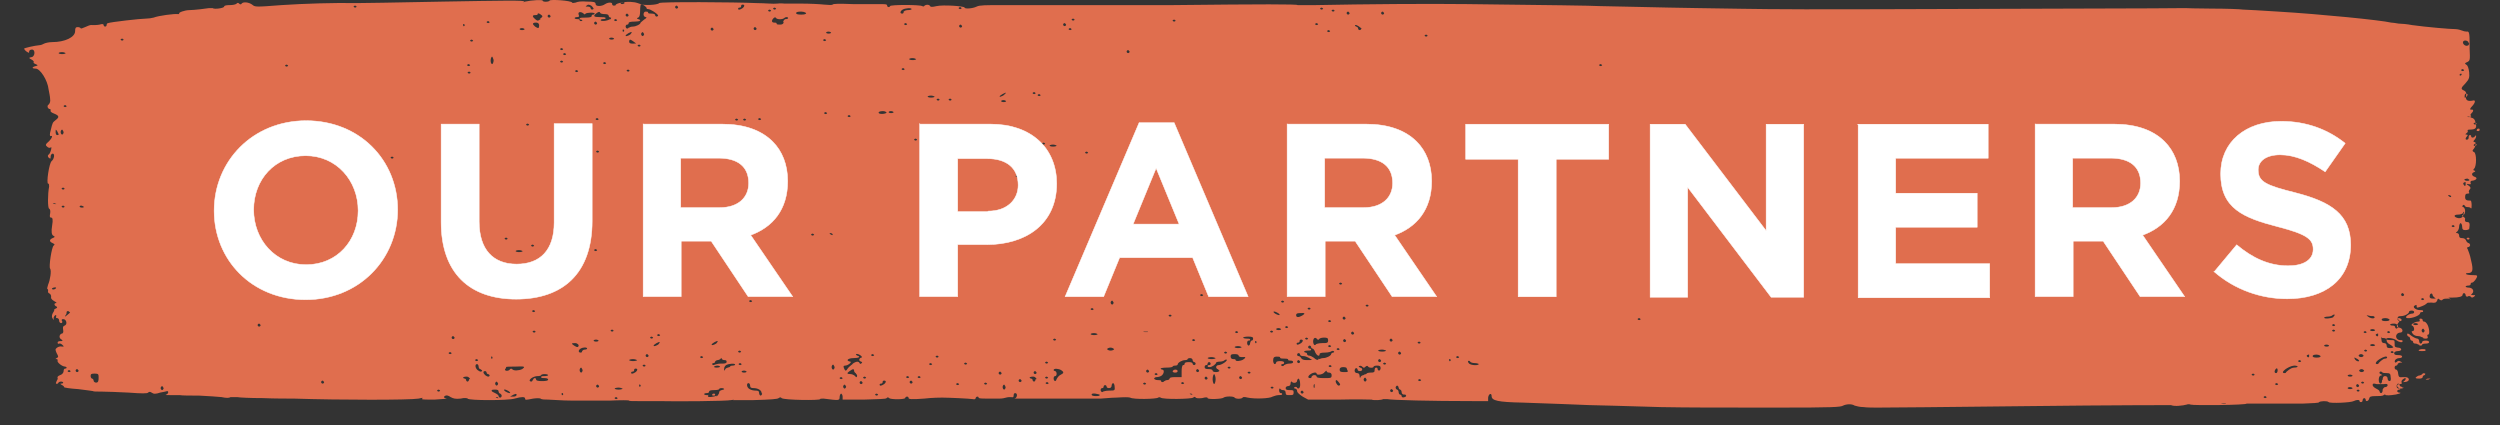
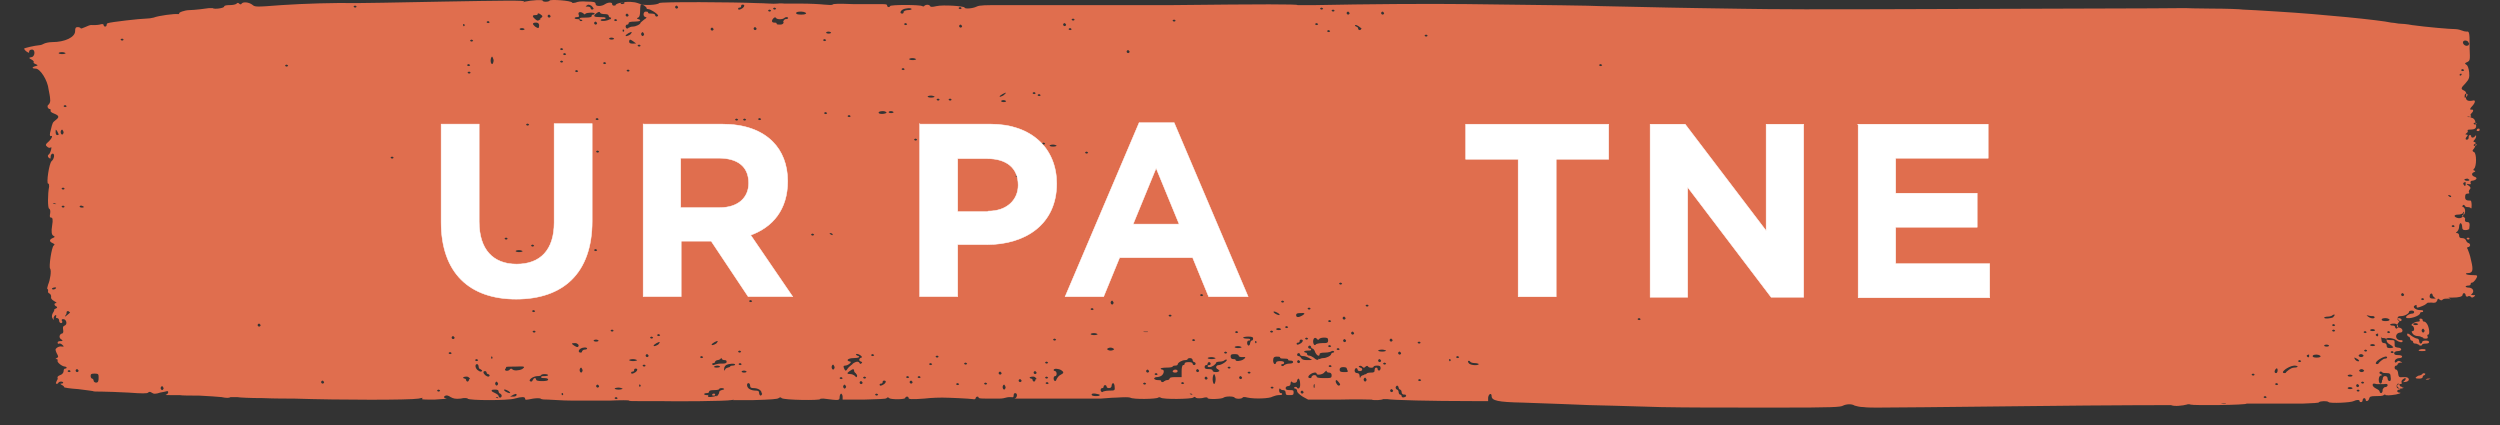
<svg xmlns="http://www.w3.org/2000/svg" width="100" height="17" viewBox="0 0 100 17" fill="none">
  <rect x="0" y="0" width="100" height="17" fill="#333333" stroke="none" />
  <path d="M87.066 16.204C87.066 16.204 84.406 16.204 81.206 16.244C78.005 16.284 75.265 16.304 75.105 16.304C74.945 16.304 74.685 16.304 74.545 16.284C74.405 16.284 74.245 16.244 74.185 16.224C74.065 16.144 73.845 16.164 73.725 16.224C73.625 16.284 73.345 16.304 71.125 16.304C68.625 16.304 67.565 16.304 66.445 16.284C65.045 16.244 63.785 16.204 63.565 16.204C63.225 16.184 61.965 16.144 60.905 16.104C59.905 16.084 59.665 16.024 59.665 15.844C59.665 15.704 59.545 15.744 59.525 15.904V16.044H58.885C57.265 16.044 55.665 16.004 55.485 15.964C55.425 15.964 55.365 15.964 55.325 15.964C55.285 16.004 54.945 16.024 54.865 15.984C54.845 15.984 54.265 15.964 53.565 15.984H52.325L52.105 15.864C51.985 15.784 51.885 15.704 51.885 15.644C51.885 15.584 51.845 15.544 51.805 15.544C51.765 15.544 51.745 15.504 51.785 15.484C51.825 15.464 51.865 15.484 51.865 15.484C51.925 15.604 52.025 15.524 52.005 15.344C52.005 15.244 51.965 15.144 51.945 15.144C51.925 15.144 51.885 15.184 51.885 15.224C51.885 15.324 51.725 15.344 51.665 15.264C51.665 15.244 51.625 15.264 51.625 15.324C51.625 15.404 51.585 15.444 51.525 15.444C51.465 15.444 51.425 15.484 51.425 15.524C51.425 15.584 51.465 15.604 51.585 15.604C51.725 15.604 51.745 15.604 51.745 15.704C51.745 15.804 51.705 15.804 51.585 15.804C51.465 15.804 51.425 15.804 51.425 15.704C51.425 15.644 51.385 15.604 51.325 15.604C51.265 15.604 51.225 15.584 51.205 15.544C51.205 15.524 51.165 15.544 51.165 15.604C51.165 15.664 51.185 15.724 51.225 15.724C51.265 15.724 51.285 15.724 51.285 15.764C51.285 15.804 51.225 15.804 51.145 15.804C51.065 15.804 50.965 15.844 50.905 15.864C50.785 15.944 50.185 15.964 49.905 15.904C49.765 15.864 49.705 15.884 49.705 15.904C49.665 15.964 49.425 15.964 49.385 15.904C49.345 15.844 49.025 15.844 48.945 15.904C48.885 15.964 48.305 15.984 48.305 15.924C48.305 15.884 48.225 15.884 48.085 15.924C47.925 15.944 47.845 15.924 47.825 15.904C47.805 15.864 47.785 15.864 47.725 15.904C47.665 15.964 46.505 15.984 46.425 15.904C46.385 15.884 46.365 15.884 46.325 15.904C46.265 15.964 45.325 15.984 45.205 15.904C45.145 15.884 44.945 15.884 44.665 15.904C44.425 15.904 44.125 15.944 44.025 15.944C42.705 15.944 40.485 15.944 40.565 15.944C40.685 15.944 40.725 15.724 40.605 15.724C40.565 15.724 40.545 15.764 40.545 15.824C40.545 15.884 40.525 15.904 40.445 15.884C40.385 15.884 40.305 15.884 40.245 15.904C40.185 15.924 40.085 15.944 39.965 15.944C39.865 15.944 39.625 15.944 39.465 15.944C39.305 15.944 39.145 15.944 39.145 15.904C39.145 15.864 39.105 15.864 39.085 15.864C39.065 15.864 39.025 15.904 39.025 15.924C39.025 15.964 38.985 15.984 38.905 15.964C38.805 15.944 37.945 15.904 37.685 15.904C37.625 15.904 37.305 15.904 36.965 15.944C36.445 15.984 36.345 15.964 36.345 15.924C36.345 15.844 36.225 15.844 36.205 15.924C36.165 15.984 35.625 15.984 35.565 15.924C35.525 15.884 35.505 15.884 35.465 15.924C35.445 15.964 35.125 15.964 34.565 15.984H33.705V15.864C33.705 15.804 33.665 15.744 33.645 15.744C33.625 15.744 33.585 15.804 33.585 15.884C33.585 16.024 33.565 16.024 32.945 15.944C32.865 15.944 32.805 15.944 32.805 15.964C32.805 16.024 31.345 16.004 31.265 15.924C31.225 15.884 31.205 15.884 31.145 15.924C31.105 15.964 30.845 15.984 30.145 16.004C29.625 16.004 29.265 16.004 29.325 16.004C29.385 15.984 29.365 15.984 29.245 16.004C29.045 16.044 27.145 16.064 26.325 16.044C26.065 16.044 25.705 16.044 25.505 16.044C25.305 16.044 25.165 16.044 25.165 16.024C25.165 16.004 24.805 16.004 24.385 16.024C23.965 16.024 23.285 16.024 22.885 16.024C22.485 16.024 22.045 15.984 21.925 15.984C21.805 15.984 21.665 15.984 21.625 15.944C21.585 15.924 21.465 15.924 21.325 15.944C21.025 16.004 21.005 16.004 21.005 15.944C21.005 15.864 20.865 15.864 20.585 15.944C20.325 16.024 18.745 16.024 18.705 15.944C18.705 15.924 18.565 15.904 18.425 15.944C18.205 15.964 18.145 15.944 18.025 15.884C17.945 15.824 17.865 15.804 17.825 15.824C17.725 15.864 17.745 15.924 17.865 15.944C17.925 15.944 17.705 15.964 17.385 15.984C16.965 15.984 16.825 15.984 16.885 15.944C16.945 15.904 16.905 15.904 16.745 15.944C16.365 16.004 13.645 16.004 11.765 15.944C11.525 15.944 10.965 15.944 10.505 15.924C10.045 15.924 9.585 15.904 9.485 15.884C9.385 15.884 9.265 15.884 9.225 15.884C9.165 15.924 9.045 15.924 8.865 15.884C8.705 15.864 8.305 15.844 7.965 15.824C7.625 15.824 7.285 15.824 7.185 15.804C7.085 15.804 6.905 15.804 6.785 15.804C6.665 15.804 6.585 15.804 6.645 15.784C6.725 15.764 6.765 15.644 6.685 15.644C6.685 15.644 6.545 15.684 6.405 15.704C6.225 15.764 6.145 15.764 6.065 15.704C6.005 15.664 5.965 15.664 5.925 15.704C5.885 15.744 5.685 15.744 5.145 15.704C4.745 15.684 4.265 15.664 4.065 15.664C3.865 15.664 3.725 15.664 3.725 15.644C3.725 15.644 3.465 15.604 3.125 15.564C2.805 15.544 2.545 15.504 2.565 15.484C2.565 15.484 2.565 15.444 2.485 15.404C2.405 15.364 2.405 15.344 2.445 15.344C2.565 15.344 2.545 15.264 2.445 15.264C2.385 15.264 2.345 15.284 2.325 15.324C2.325 15.344 2.265 15.364 2.245 15.344C2.225 15.344 2.245 15.284 2.265 15.244C2.285 15.204 2.325 15.144 2.305 15.124C2.285 15.084 2.305 15.044 2.405 15.004C2.485 14.984 2.545 14.904 2.545 14.844C2.545 14.784 2.565 14.744 2.605 14.744C2.645 14.744 2.665 14.724 2.665 14.704C2.665 14.684 2.625 14.664 2.605 14.664C2.485 14.664 2.265 14.484 2.305 14.424C2.305 14.384 2.305 14.364 2.265 14.364C2.205 14.364 2.205 14.364 2.265 14.324C2.345 14.284 2.345 14.264 2.265 14.124C2.205 13.984 2.205 13.964 2.285 13.904C2.345 13.864 2.425 13.844 2.485 13.864C2.565 13.864 2.565 13.864 2.505 13.804C2.465 13.764 2.405 13.724 2.365 13.744C2.325 13.764 2.305 13.744 2.305 13.704C2.305 13.664 2.345 13.644 2.425 13.644C2.505 13.644 2.525 13.644 2.465 13.584C2.345 13.524 2.365 13.384 2.465 13.344C2.525 13.344 2.545 13.284 2.525 13.184C2.505 13.084 2.525 13.044 2.585 13.024C2.705 12.984 2.665 12.764 2.525 12.764C2.465 12.764 2.445 12.804 2.485 12.844C2.505 12.884 2.485 12.924 2.445 12.924C2.405 12.924 2.365 12.884 2.365 12.824C2.365 12.764 2.325 12.724 2.285 12.724C2.245 12.724 2.225 12.704 2.245 12.664C2.265 12.624 2.245 12.604 2.225 12.604C2.205 12.604 2.165 12.644 2.145 12.704V12.804L2.085 12.704C2.065 12.644 2.085 12.564 2.125 12.504C2.165 12.444 2.185 12.384 2.165 12.384C2.145 12.384 2.165 12.384 2.225 12.344C2.285 12.324 2.305 12.284 2.265 12.264C2.165 12.224 2.145 12.124 2.245 12.124C2.285 12.124 2.245 12.084 2.165 12.044C2.065 11.984 2.025 11.924 2.045 11.884C2.045 11.844 2.045 11.784 1.985 11.744C1.925 11.724 1.905 11.664 1.925 11.644C1.925 11.604 1.925 11.584 1.905 11.564C1.865 11.564 1.905 11.464 1.925 11.384C2.005 11.204 2.065 10.824 2.005 10.744C1.945 10.684 2.065 9.884 2.145 9.824C2.205 9.784 2.185 9.764 2.105 9.724C1.965 9.664 1.965 9.584 2.105 9.524C2.205 9.484 2.205 9.464 2.125 9.424C2.065 9.384 2.045 9.264 2.085 9.024C2.125 8.784 2.105 8.704 2.045 8.704C1.985 8.704 1.985 8.644 2.005 8.544C2.025 8.444 2.005 8.364 1.965 8.344C1.905 8.324 1.905 7.764 1.965 7.464C1.965 7.404 1.965 7.344 1.925 7.344C1.845 7.344 1.965 6.524 2.065 6.444C2.165 6.364 2.205 6.144 2.105 6.144C2.065 6.144 2.025 6.204 2.025 6.264C2.025 6.364 2.025 6.364 1.945 6.304C1.905 6.264 1.905 6.204 1.945 6.184C1.985 6.164 2.025 6.064 2.045 5.984C2.065 5.904 2.045 5.864 2.045 5.884C2.005 5.924 1.965 5.924 1.905 5.884C1.805 5.804 1.805 5.784 1.965 5.644C2.085 5.524 2.125 5.404 2.025 5.444C1.985 5.444 1.985 5.364 2.025 5.224C2.105 4.884 2.105 4.904 2.225 4.804C2.385 4.684 2.365 4.624 2.165 4.544C2.065 4.504 2.005 4.464 2.025 4.424C2.025 4.384 2.025 4.364 2.005 4.364C1.905 4.364 1.865 4.224 1.945 4.184C1.985 4.144 2.025 4.064 2.005 3.964C2.005 3.864 1.965 3.704 1.945 3.584C1.905 3.204 1.605 2.744 1.425 2.744C1.265 2.744 1.265 2.684 1.425 2.644C1.525 2.624 1.525 2.604 1.425 2.564C1.365 2.544 1.325 2.504 1.345 2.484C1.365 2.484 1.345 2.424 1.265 2.384C1.145 2.324 1.145 2.304 1.265 2.284C1.405 2.264 1.425 1.964 1.265 1.984C1.205 1.984 1.165 2.024 1.165 2.064C1.165 2.124 1.165 2.124 1.065 2.064C1.005 2.024 0.965 1.964 0.965 1.944C0.965 1.924 1.365 1.824 1.605 1.804C1.645 1.804 1.725 1.764 1.765 1.744C1.805 1.724 1.945 1.684 2.085 1.684C2.605 1.684 3.005 1.484 3.005 1.244C3.005 1.124 3.025 1.084 3.105 1.084C3.165 1.084 3.205 1.104 3.225 1.124C3.225 1.164 3.305 1.124 3.405 1.084C3.505 1.044 3.605 0.984 3.685 1.004C3.765 1.004 3.885 1.004 3.985 0.984C4.105 0.944 4.145 0.964 4.145 1.004C4.145 1.044 4.185 1.064 4.205 1.064C4.225 1.064 4.265 1.044 4.265 1.004C4.265 0.964 4.285 0.924 4.325 0.924C4.405 0.884 5.625 0.744 5.845 0.744C5.945 0.744 6.065 0.724 6.145 0.704C6.345 0.624 6.985 0.544 7.105 0.564C7.165 0.564 7.185 0.564 7.165 0.544C7.125 0.504 7.385 0.404 7.585 0.404C7.745 0.404 8.265 0.344 8.365 0.324C8.425 0.324 8.485 0.324 8.505 0.324C8.565 0.384 8.965 0.324 8.965 0.264C8.965 0.224 9.045 0.204 9.185 0.204C9.305 0.204 9.425 0.184 9.465 0.144C9.505 0.104 9.525 0.104 9.565 0.144C9.605 0.184 9.645 0.184 9.665 0.144C9.725 0.064 9.945 0.084 10.085 0.184C10.205 0.284 10.205 0.284 11.265 0.204C12.125 0.144 13.465 0.104 14.245 0.124C14.325 0.124 15.885 0.104 17.725 0.064C20.065 0.024 21.045 0.004 20.965 0.064C20.885 0.104 20.885 0.104 21.005 0.064C21.265 0.004 21.705 -0.016 21.705 0.024C21.705 0.084 21.945 0.084 21.985 0.024C22.005 -0.036 22.865 0.024 22.885 0.104C22.885 0.124 22.945 0.124 23.025 0.104C23.105 0.064 23.245 0.044 23.485 0.064C23.765 0.064 23.825 0.084 23.825 0.164C23.825 0.264 24.065 0.264 24.205 0.164C24.325 0.084 24.505 0.084 24.485 0.164C24.485 0.184 24.505 0.224 24.545 0.224C24.585 0.224 24.625 0.224 24.625 0.204C24.625 0.124 25.065 0.044 25.305 0.084C25.425 0.084 25.565 0.144 25.625 0.164C25.725 0.224 26.305 0.204 26.365 0.124C26.405 0.064 29.405 0.084 30.265 0.124C30.585 0.124 30.945 0.164 31.085 0.144C31.225 0.124 31.365 0.144 31.385 0.144C31.405 0.144 31.705 0.144 32.045 0.144C32.385 0.144 32.805 0.164 32.965 0.184C33.165 0.204 33.285 0.204 33.305 0.184C33.325 0.144 33.585 0.144 34.105 0.164C34.525 0.164 35.005 0.164 35.165 0.164C35.405 0.164 35.485 0.164 35.485 0.224C35.485 0.264 35.525 0.284 35.545 0.284C35.565 0.284 35.605 0.264 35.605 0.244C35.605 0.184 36.805 0.184 36.885 0.244C36.925 0.264 36.945 0.264 36.965 0.244C37.005 0.184 37.165 0.164 37.205 0.244C37.225 0.284 37.285 0.284 37.465 0.244C37.725 0.184 38.585 0.244 38.585 0.304C38.585 0.364 38.905 0.344 39.065 0.264C39.185 0.204 39.405 0.204 40.165 0.204C40.685 0.204 41.705 0.204 42.405 0.204C43.105 0.204 43.685 0.204 43.685 0.204C43.685 0.204 45.145 0.204 46.945 0.204C50.505 0.164 51.905 0.164 51.905 0.204C51.905 0.204 52.245 0.204 52.645 0.204C54.585 0.164 57.125 0.144 58.685 0.164C62.025 0.204 63.665 0.224 63.985 0.244C64.325 0.244 66.465 0.304 67.925 0.324C69.465 0.344 70.205 0.364 70.705 0.364C71.625 0.384 77.265 0.364 82.925 0.344C85.365 0.344 87.385 0.324 87.406 0.324C87.406 0.324 87.906 0.344 88.466 0.344C89.025 0.344 89.605 0.364 89.725 0.384C89.845 0.384 90.486 0.424 91.126 0.464C92.805 0.564 95.225 0.804 95.645 0.904C95.706 0.904 95.826 0.924 95.945 0.944C96.046 0.944 96.285 0.964 96.486 1.004C97.066 1.084 98.005 1.164 98.206 1.164C98.305 1.164 98.445 1.204 98.486 1.224C98.525 1.244 98.605 1.264 98.665 1.264C98.765 1.244 98.785 1.304 98.785 1.764C98.785 1.804 98.785 1.884 98.785 1.944C98.805 2.404 98.805 2.424 98.686 2.484C98.585 2.524 98.585 2.544 98.645 2.584C98.706 2.604 98.746 2.724 98.766 2.884C98.785 3.104 98.766 3.164 98.626 3.324C98.425 3.524 98.425 3.564 98.566 3.624C98.645 3.664 98.665 3.724 98.645 3.844C98.606 4.004 98.706 4.064 98.906 4.024C99.025 3.984 99.025 4.084 98.906 4.224C98.785 4.344 98.785 4.404 98.865 4.384C98.906 4.384 98.925 4.384 98.925 4.424C98.925 4.464 98.885 4.504 98.865 4.524C98.846 4.544 98.805 4.584 98.826 4.604C98.846 4.644 98.825 4.664 98.785 4.664C98.745 4.664 98.785 4.664 98.845 4.704C98.945 4.724 99.005 4.784 99.025 4.924C99.085 5.124 99.025 5.184 98.785 5.184C98.725 5.184 98.686 5.204 98.706 5.224C98.725 5.244 98.705 5.304 98.665 5.324C98.605 5.364 98.605 5.384 98.665 5.384C98.705 5.384 98.725 5.404 98.686 5.444C98.606 5.524 98.606 5.604 98.686 5.584C98.725 5.584 98.746 5.544 98.746 5.504C98.746 5.464 98.745 5.424 98.785 5.404C98.825 5.404 98.845 5.404 98.845 5.444C98.845 5.524 98.945 5.524 99.005 5.444C99.025 5.404 99.045 5.404 99.045 5.444C99.045 5.484 99.025 5.544 98.986 5.584C98.925 5.644 98.925 5.684 98.986 5.684C99.066 5.684 99.025 5.884 98.925 5.984C98.885 6.024 98.906 6.064 98.966 6.084C99.066 6.144 99.066 6.644 98.966 6.744C98.925 6.784 98.925 6.804 98.966 6.824C99.025 6.824 99.025 6.864 98.966 6.884C98.846 6.924 98.865 7.024 98.966 7.064C99.106 7.104 99.085 7.184 98.925 7.224C98.826 7.224 98.805 7.264 98.826 7.324C98.846 7.364 98.826 7.384 98.746 7.364C98.645 7.344 98.645 7.364 98.746 7.424C98.826 7.484 98.845 7.524 98.785 7.584C98.745 7.624 98.746 7.684 98.766 7.704C98.785 7.724 98.766 7.744 98.706 7.744C98.626 7.744 98.605 7.784 98.605 7.884C98.605 8.004 98.665 8.024 98.826 8.024C98.846 8.024 98.865 8.104 98.865 8.204C98.865 8.304 98.865 8.364 98.826 8.324C98.826 8.304 98.766 8.284 98.706 8.284C98.645 8.284 98.606 8.264 98.585 8.224C98.585 8.184 98.525 8.184 98.505 8.224C98.486 8.264 98.486 8.264 98.525 8.284C98.566 8.284 98.605 8.364 98.605 8.444C98.605 8.524 98.566 8.604 98.525 8.604C98.466 8.604 98.466 8.644 98.525 8.664C98.566 8.684 98.605 8.724 98.605 8.744C98.585 8.844 98.606 8.884 98.706 8.884C98.766 8.884 98.785 8.924 98.785 9.004C98.785 9.064 98.766 9.144 98.766 9.164C98.766 9.164 98.706 9.204 98.626 9.204C98.525 9.204 98.486 9.184 98.486 9.064C98.486 8.984 98.445 8.924 98.425 8.924C98.406 8.924 98.365 8.984 98.365 9.064C98.365 9.144 98.325 9.224 98.285 9.264C98.225 9.304 98.225 9.324 98.285 9.324C98.325 9.324 98.365 9.364 98.365 9.424C98.365 9.504 98.406 9.524 98.486 9.524C98.566 9.524 98.626 9.564 98.645 9.624C98.665 9.684 98.725 9.724 98.746 9.724C98.766 9.724 98.805 9.764 98.805 9.804C98.805 9.844 98.765 9.884 98.725 9.884C98.685 9.884 98.665 9.924 98.706 9.964C98.725 10.004 98.805 10.204 98.845 10.424C98.945 10.824 98.906 10.924 98.706 10.924C98.645 10.924 98.626 10.944 98.645 10.964C98.665 10.984 98.766 11.004 98.885 11.004C99.005 11.004 99.085 11.004 99.085 11.044C99.085 11.124 98.945 11.304 98.885 11.304C98.846 11.304 98.826 11.324 98.826 11.364C98.826 11.404 98.785 11.424 98.725 11.424C98.665 11.424 98.626 11.444 98.626 11.464C98.626 11.484 98.686 11.504 98.746 11.504C98.906 11.504 98.986 11.644 98.885 11.744C98.826 11.804 98.826 11.804 98.925 11.804C99.025 11.804 99.025 11.804 98.966 11.864C98.906 11.904 98.865 11.924 98.826 11.864C98.805 11.844 98.746 11.824 98.706 11.864C98.665 11.864 98.626 11.864 98.626 11.804C98.626 11.764 98.585 11.724 98.566 11.724C98.546 11.724 98.505 11.744 98.505 11.784C98.505 11.864 98.365 11.904 98.085 11.904C97.925 11.904 97.905 11.904 97.986 11.944C98.066 11.984 98.046 11.984 97.925 11.944C97.826 11.944 97.746 11.944 97.706 11.984C97.665 12.024 97.645 12.024 97.585 11.984C97.525 11.924 97.505 11.944 97.486 12.024C97.445 12.104 97.406 12.124 97.266 12.104C97.165 12.104 97.085 12.104 97.085 12.124C97.085 12.124 97.005 12.204 96.885 12.244C96.686 12.324 96.665 12.324 96.665 12.244C96.665 12.184 96.665 12.184 96.585 12.224C96.486 12.284 96.626 12.404 96.805 12.404C96.865 12.404 96.925 12.404 96.925 12.444C96.925 12.484 96.906 12.484 96.865 12.484C96.826 12.484 96.805 12.504 96.805 12.524C96.805 12.644 96.326 12.784 96.246 12.704C96.206 12.664 96.365 12.544 96.486 12.544C96.525 12.544 96.566 12.524 96.566 12.484C96.566 12.444 96.525 12.424 96.466 12.424C96.406 12.424 96.365 12.444 96.365 12.464C96.365 12.544 96.185 12.644 96.045 12.644C95.945 12.644 95.906 12.664 95.906 12.724C95.906 12.764 95.945 12.804 95.966 12.804C95.986 12.804 95.986 12.864 95.925 12.924C95.846 13.031 95.859 13.091 95.966 13.104C96.126 13.124 96.145 13.304 96.005 13.304C95.945 13.304 95.885 13.344 95.865 13.384C95.805 13.484 95.885 13.604 96.005 13.604C96.066 13.604 96.105 13.604 96.105 13.644C96.105 13.724 95.945 13.684 95.845 13.604C95.745 13.524 95.445 13.484 95.445 13.564C95.445 13.584 95.525 13.604 95.626 13.604C95.785 13.604 95.785 13.604 95.785 13.744C95.785 13.864 95.785 13.884 95.906 13.904C96.085 13.904 96.106 14.044 95.906 14.044C95.826 14.044 95.766 14.084 95.766 14.124C95.766 14.184 95.805 14.204 95.925 14.204C96.025 14.204 96.085 14.224 96.085 14.264C96.085 14.304 96.025 14.324 95.966 14.324C95.906 14.324 95.826 14.364 95.805 14.404C95.766 14.484 95.805 14.544 95.885 14.464C95.925 14.424 95.966 14.424 96.025 14.464C96.106 14.504 96.106 14.504 96.025 14.504C95.966 14.504 95.906 14.544 95.906 14.564C95.906 14.584 95.885 14.624 95.845 14.624C95.805 14.624 95.785 14.664 95.785 14.704C95.785 14.744 95.805 14.784 95.845 14.784C95.885 14.784 95.925 14.864 95.925 14.944C95.945 15.084 95.966 15.104 96.126 15.084C96.246 15.084 96.305 15.084 96.345 15.144C96.385 15.224 96.285 15.284 96.145 15.284C96.106 15.284 96.126 15.284 96.145 15.264C96.165 15.244 96.225 15.204 96.225 15.164C96.225 15.104 96.225 15.104 96.126 15.164C96.066 15.204 96.046 15.264 96.066 15.304C96.085 15.344 96.066 15.364 95.986 15.364C95.865 15.364 95.846 15.464 95.966 15.524C96.025 15.564 96.025 15.584 95.966 15.584C95.925 15.584 95.885 15.624 95.885 15.644C95.885 15.664 95.925 15.704 95.966 15.704C96.126 15.704 95.905 15.784 95.665 15.804C95.505 15.824 95.425 15.804 95.425 15.804C95.425 15.784 95.385 15.764 95.345 15.804C95.305 15.844 95.165 15.844 95.025 15.844C94.826 15.844 94.785 15.864 94.766 15.944C94.746 16.044 94.626 16.084 94.626 15.984C94.626 15.944 94.585 15.924 94.566 15.924C94.546 15.924 94.505 15.964 94.505 16.004C94.505 16.044 94.486 16.084 94.445 16.084C94.406 16.084 94.385 16.084 94.385 16.044C94.385 15.984 94.266 15.984 94.145 16.044C94.046 16.104 93.206 16.144 93.145 16.084C93.085 16.024 92.805 16.044 92.766 16.084C92.766 16.124 92.505 16.124 92.105 16.144C91.745 16.144 91.405 16.144 91.345 16.144C90.505 16.144 90.085 16.144 89.985 16.144C89.925 16.144 89.865 16.144 89.865 16.144C89.865 16.204 87.725 16.224 87.626 16.184C87.585 16.164 87.505 16.164 87.466 16.184C87.346 16.224 86.905 16.264 86.845 16.224L87.066 16.204ZM89.025 16.124C89.025 16.124 88.905 16.124 88.865 16.124C88.825 16.124 88.865 16.144 88.945 16.144C89.025 16.144 89.066 16.144 89.025 16.124ZM90.665 15.884C90.665 15.884 90.625 15.844 90.605 15.844C90.585 15.844 90.545 15.864 90.545 15.884C90.545 15.904 90.585 15.924 90.605 15.924C90.625 15.924 90.665 15.904 90.665 15.884ZM95.305 15.584C95.305 15.584 95.346 15.484 95.406 15.484C95.466 15.484 95.505 15.444 95.505 15.404C95.505 15.364 95.466 15.344 95.365 15.364C95.285 15.364 95.145 15.364 95.066 15.364C94.925 15.324 94.906 15.344 94.906 15.404C94.906 15.444 94.965 15.504 95.045 15.544C95.125 15.584 95.186 15.624 95.186 15.664C95.186 15.704 95.225 15.724 95.246 15.724C95.266 15.724 95.305 15.684 95.305 15.624V15.584ZM94.385 15.624C94.385 15.624 94.346 15.584 94.326 15.584C94.305 15.584 94.266 15.604 94.266 15.624C94.266 15.644 94.305 15.664 94.326 15.664C94.346 15.664 94.385 15.644 94.385 15.624ZM94.105 15.524C94.105 15.524 94.066 15.484 94.005 15.484C93.945 15.484 93.906 15.504 93.906 15.524C93.906 15.544 93.945 15.564 94.005 15.564C94.066 15.564 94.105 15.544 94.105 15.524ZM96.105 15.504C96.105 15.504 96.065 15.464 96.045 15.464C96.025 15.464 95.986 15.444 95.986 15.404C95.986 15.364 95.945 15.344 95.925 15.344C95.905 15.344 95.865 15.384 95.865 15.444C95.865 15.524 95.906 15.544 96.005 15.544C96.085 15.544 96.145 15.524 96.145 15.504H96.105ZM94.365 15.424C94.365 15.424 94.326 15.364 94.305 15.364C94.285 15.364 94.246 15.384 94.246 15.424C94.246 15.464 94.285 15.484 94.305 15.484C94.326 15.484 94.365 15.464 94.365 15.424ZM56.245 15.824C56.245 15.824 56.225 15.764 56.165 15.784C56.105 15.784 56.065 15.744 56.065 15.684C56.065 15.624 56.025 15.584 56.005 15.584C55.985 15.584 55.945 15.544 55.945 15.504C55.945 15.464 55.905 15.424 55.885 15.424C55.865 15.424 55.825 15.464 55.825 15.504C55.825 15.544 55.865 15.584 55.885 15.584C55.905 15.584 55.945 15.624 55.945 15.684C55.945 15.744 55.985 15.784 56.005 15.784C56.025 15.784 56.065 15.804 56.065 15.844C56.065 15.924 56.205 15.904 56.245 15.844V15.824ZM91.126 15.364C91.126 15.364 91.085 15.324 91.066 15.324C91.046 15.324 91.005 15.344 91.005 15.364C91.005 15.384 91.046 15.404 91.066 15.404C91.085 15.404 91.126 15.384 91.126 15.364ZM94.566 15.304C94.566 15.304 94.525 15.264 94.505 15.264C94.486 15.264 94.445 15.284 94.445 15.304C94.445 15.324 94.486 15.344 94.505 15.344C94.525 15.344 94.566 15.324 94.566 15.304ZM95.305 15.204C95.305 15.104 95.326 15.044 95.406 15.044C95.466 15.044 95.505 15.084 95.505 15.144C95.505 15.204 95.546 15.244 95.585 15.244C95.626 15.244 95.645 15.184 95.626 15.084C95.626 14.944 95.585 14.924 95.466 14.924C95.385 14.924 95.305 14.924 95.285 14.884C95.265 14.864 95.206 14.844 95.186 14.884C95.165 14.924 95.185 14.944 95.225 14.964C95.305 15.004 95.305 15.004 95.225 15.024C95.125 15.044 95.125 15.344 95.225 15.344C95.265 15.344 95.285 15.284 95.285 15.184L95.305 15.204ZM43.985 15.784C43.985 15.784 43.665 15.684 43.665 15.784C43.665 15.824 43.725 15.844 43.845 15.844C43.965 15.844 44.005 15.824 43.985 15.784ZM47.705 15.784C47.705 15.784 47.665 15.744 47.645 15.744C47.605 15.744 47.585 15.744 47.585 15.744C47.585 15.744 47.625 15.784 47.645 15.784C47.665 15.784 47.705 15.784 47.705 15.784ZM52.145 15.684C52.145 15.684 52.105 15.624 52.085 15.624C52.065 15.624 52.025 15.644 52.025 15.684C52.025 15.724 52.065 15.744 52.085 15.744C52.105 15.744 52.145 15.724 52.145 15.684ZM55.725 15.624C55.725 15.624 55.685 15.564 55.665 15.564C55.645 15.564 55.605 15.584 55.605 15.624C55.605 15.664 55.645 15.684 55.665 15.684C55.685 15.684 55.725 15.664 55.725 15.624ZM24.705 15.924C24.705 15.924 24.665 15.884 24.645 15.884C24.625 15.884 24.585 15.904 24.585 15.924C24.585 15.944 24.625 15.964 24.645 15.964C24.665 15.964 24.705 15.944 24.705 15.924ZM28.665 15.864C28.665 15.864 28.765 15.764 28.765 15.704C28.765 15.644 28.805 15.624 28.865 15.604C28.925 15.584 28.965 15.584 28.965 15.564C28.965 15.544 28.925 15.524 28.865 15.524C28.805 15.524 28.765 15.544 28.765 15.564C28.765 15.584 28.685 15.604 28.565 15.604C28.425 15.604 28.365 15.624 28.365 15.664C28.365 15.704 28.325 15.724 28.265 15.724C28.205 15.724 28.165 15.744 28.165 15.764C28.165 15.784 28.205 15.804 28.265 15.804C28.325 15.804 28.345 15.804 28.325 15.844C28.265 15.904 28.565 15.884 28.665 15.824V15.864ZM28.485 15.784C28.485 15.784 28.505 15.744 28.545 15.744C28.585 15.744 28.605 15.744 28.605 15.784C28.605 15.824 28.585 15.824 28.545 15.824C28.505 15.824 28.485 15.824 28.485 15.784ZM35.125 15.784C35.125 15.784 35.085 15.744 35.065 15.744C35.045 15.744 35.005 15.764 35.005 15.784C35.005 15.804 35.045 15.824 35.065 15.824C35.085 15.824 35.125 15.804 35.125 15.784ZM44.125 15.664C44.125 15.664 44.225 15.624 44.365 15.624C44.585 15.624 44.605 15.624 44.585 15.464C44.585 15.384 44.545 15.324 44.525 15.324C44.505 15.324 44.465 15.364 44.465 15.424C44.465 15.484 44.425 15.524 44.365 15.524C44.305 15.524 44.265 15.504 44.265 15.464C44.265 15.424 44.225 15.404 44.205 15.404C44.185 15.404 44.145 15.424 44.145 15.464C44.145 15.504 44.125 15.524 44.085 15.524C44.045 15.524 44.025 15.564 44.025 15.604C44.025 15.644 44.065 15.684 44.085 15.684C44.105 15.684 44.145 15.664 44.145 15.644L44.125 15.664ZM94.105 15.024C94.105 15.024 94.066 14.984 94.005 14.984C93.945 14.984 93.906 15.004 93.906 15.024C93.906 15.044 93.945 15.064 94.005 15.064C94.066 15.064 94.105 15.044 94.105 15.024ZM19.945 15.924C19.945 15.924 19.905 15.884 19.885 15.884C19.865 15.884 19.825 15.884 19.825 15.884C19.825 15.884 19.865 15.924 19.885 15.924C19.905 15.924 19.945 15.924 19.945 15.924ZM30.465 15.724C30.465 15.604 30.305 15.524 30.145 15.524C30.045 15.524 30.005 15.504 30.005 15.424C30.005 15.364 29.965 15.324 29.945 15.324C29.845 15.324 29.865 15.504 29.985 15.564C30.045 15.604 30.145 15.624 30.225 15.624C30.325 15.624 30.365 15.644 30.365 15.724C30.365 15.784 30.405 15.824 30.425 15.824C30.445 15.824 30.485 15.784 30.485 15.744L30.465 15.724ZM50.945 15.504C50.945 15.504 50.905 15.464 50.885 15.464C50.865 15.464 50.825 15.484 50.825 15.504C50.825 15.524 50.865 15.544 50.885 15.544C50.905 15.544 50.945 15.524 50.945 15.504ZM52.585 15.364C52.585 15.364 52.545 15.364 52.545 15.424C52.545 15.504 52.545 15.524 52.585 15.504C52.585 15.484 52.585 15.424 52.585 15.384V15.364ZM90.186 14.984C90.186 14.984 90.145 14.944 90.126 14.944C90.106 14.944 90.066 14.964 90.066 14.984C90.066 15.004 90.106 15.024 90.126 15.024C90.145 15.024 90.186 15.004 90.186 14.984ZM20.065 15.804C20.065 15.804 20.025 15.744 20.005 15.744C19.985 15.744 19.945 15.704 19.945 15.664C19.945 15.604 19.905 15.584 19.805 15.584C19.725 15.584 19.665 15.584 19.665 15.624C19.665 15.664 19.725 15.684 19.805 15.724C19.885 15.764 19.945 15.804 19.945 15.844C19.945 15.884 19.985 15.904 20.005 15.904C20.025 15.904 20.065 15.884 20.065 15.844V15.804ZM20.665 15.784C20.665 15.784 20.665 15.724 20.545 15.784C20.485 15.824 20.425 15.844 20.405 15.864C20.405 15.864 20.445 15.864 20.525 15.864C20.605 15.864 20.665 15.844 20.665 15.784ZM22.505 15.724C22.505 15.724 22.465 15.704 22.465 15.744C22.465 15.784 22.465 15.824 22.505 15.804C22.545 15.784 22.525 15.744 22.505 15.724ZM40.225 15.484C40.225 15.484 40.185 15.384 40.165 15.384C40.145 15.384 40.105 15.424 40.105 15.484C40.105 15.544 40.145 15.584 40.165 15.584C40.185 15.584 40.225 15.544 40.225 15.484ZM53.605 15.364C53.605 15.364 53.485 15.184 53.445 15.204C53.385 15.244 53.485 15.424 53.545 15.424C53.585 15.424 53.605 15.404 53.605 15.364ZM91.105 14.804C91.105 14.804 91.105 14.704 91.045 14.744C90.965 14.824 90.965 14.924 91.045 14.924C91.085 14.924 91.105 14.864 91.105 14.804ZM91.445 14.884C91.445 14.884 91.626 14.704 91.766 14.704C91.846 14.704 91.906 14.684 91.906 14.664C91.906 14.644 91.846 14.624 91.766 14.624C91.525 14.644 91.165 14.924 91.385 14.924C91.425 14.924 91.445 14.904 91.445 14.884ZM94.566 14.824C94.566 14.824 94.525 14.764 94.466 14.764C94.406 14.764 94.365 14.804 94.365 14.824C94.365 14.844 94.406 14.884 94.466 14.884C94.525 14.884 94.566 14.844 94.566 14.824ZM20.405 15.704C20.405 15.704 20.365 15.644 20.305 15.624C20.165 15.544 20.105 15.584 20.225 15.664C20.325 15.724 20.425 15.744 20.405 15.704ZM33.845 15.464C33.845 15.464 33.805 15.384 33.785 15.384C33.765 15.384 33.725 15.424 33.725 15.464C33.725 15.504 33.765 15.544 33.785 15.544C33.805 15.544 33.845 15.504 33.845 15.464ZM45.845 15.344C45.845 15.344 45.805 15.304 45.785 15.304C45.765 15.304 45.725 15.324 45.725 15.344C45.725 15.364 45.765 15.384 45.785 15.384C45.805 15.384 45.845 15.364 45.845 15.344ZM47.365 15.324C47.365 15.324 47.325 15.284 47.305 15.284C47.285 15.284 47.245 15.304 47.245 15.324C47.245 15.344 47.285 15.364 47.305 15.364C47.325 15.364 47.365 15.344 47.365 15.324ZM48.625 15.164C48.625 15.064 48.585 14.964 48.565 14.964C48.545 14.964 48.505 15.044 48.505 15.164C48.505 15.284 48.545 15.364 48.565 15.364C48.585 15.364 48.625 15.284 48.625 15.164ZM54.665 15.184C54.665 15.184 54.625 15.104 54.605 15.104C54.585 15.104 54.545 15.144 54.545 15.184C54.545 15.224 54.585 15.264 54.605 15.264C54.625 15.264 54.665 15.224 54.665 15.184ZM56.845 15.204C56.845 15.204 56.805 15.164 56.785 15.164C56.765 15.164 56.725 15.184 56.725 15.204C56.725 15.224 56.765 15.244 56.785 15.244C56.805 15.244 56.845 15.224 56.845 15.204ZM17.605 15.624C17.605 15.624 17.565 15.584 17.545 15.584C17.525 15.584 17.485 15.604 17.485 15.624C17.485 15.644 17.525 15.664 17.545 15.664C17.565 15.664 17.605 15.644 17.605 15.624ZM24.905 15.544C24.905 15.544 24.825 15.504 24.745 15.504C24.665 15.504 24.585 15.524 24.585 15.544C24.585 15.564 24.665 15.584 24.745 15.584C24.825 15.584 24.905 15.564 24.905 15.544ZM35.345 15.384C35.445 15.304 35.465 15.224 35.365 15.224C35.325 15.224 35.305 15.244 35.305 15.284C35.305 15.324 35.285 15.344 35.245 15.344C35.205 15.344 35.185 15.364 35.185 15.384C35.185 15.444 35.245 15.444 35.365 15.364L35.345 15.384ZM38.365 15.364C38.365 15.364 38.325 15.324 38.305 15.324C38.285 15.324 38.245 15.344 38.245 15.364C38.245 15.384 38.285 15.404 38.305 15.404C38.325 15.404 38.365 15.384 38.365 15.364ZM39.485 15.344C39.485 15.344 39.445 15.304 39.425 15.304C39.405 15.304 39.365 15.324 39.365 15.344C39.365 15.364 39.405 15.384 39.425 15.384C39.445 15.384 39.485 15.364 39.485 15.344ZM41.945 15.324C41.945 15.324 41.905 15.284 41.885 15.284C41.865 15.284 41.825 15.304 41.825 15.324C41.825 15.344 41.865 15.364 41.885 15.364C41.905 15.364 41.945 15.344 41.945 15.324ZM46.585 15.244C46.585 15.244 46.625 15.204 46.685 15.204C46.745 15.204 46.785 15.164 46.785 15.144C46.785 15.104 46.845 15.084 47.025 15.084H47.265V14.844C47.265 14.724 47.285 14.604 47.325 14.604C47.365 14.604 47.385 14.584 47.385 14.544C47.385 14.504 47.445 14.484 47.545 14.484C47.645 14.484 47.705 14.504 47.705 14.544C47.705 14.584 47.745 14.604 47.765 14.604C47.785 14.604 47.825 14.584 47.825 14.544C47.825 14.504 47.785 14.484 47.765 14.484C47.745 14.484 47.705 14.444 47.705 14.404C47.705 14.364 47.665 14.324 47.605 14.324C47.545 14.324 47.505 14.344 47.505 14.364C47.505 14.384 47.465 14.404 47.405 14.404C47.285 14.404 47.105 14.504 47.105 14.584C47.105 14.604 47.065 14.624 47.005 14.624C46.945 14.624 46.905 14.644 46.905 14.664C46.905 14.684 46.805 14.704 46.665 14.704C46.525 14.704 46.425 14.724 46.425 14.744C46.425 14.764 46.465 14.784 46.485 14.784C46.585 14.784 46.565 14.944 46.465 15.024C46.405 15.064 46.325 15.084 46.265 15.084C46.205 15.084 46.165 15.124 46.165 15.144C46.165 15.164 46.225 15.204 46.305 15.204C46.385 15.204 46.445 15.204 46.445 15.244C46.445 15.284 46.485 15.284 46.505 15.284C46.525 15.284 46.565 15.264 46.565 15.244H46.585ZM46.905 14.844C46.905 14.844 46.945 14.784 47.005 14.784C47.065 14.784 47.105 14.804 47.105 14.844C47.105 14.884 47.065 14.904 47.005 14.904C46.945 14.904 46.905 14.884 46.905 14.844ZM23.965 15.444C23.965 15.444 23.925 15.384 23.905 15.384C23.885 15.384 23.845 15.404 23.845 15.444C23.845 15.484 23.885 15.504 23.905 15.504C23.925 15.504 23.965 15.484 23.965 15.444ZM25.605 15.384C25.605 15.384 25.565 15.364 25.565 15.404C25.565 15.444 25.565 15.484 25.605 15.464C25.645 15.444 25.625 15.404 25.605 15.384ZM34.505 15.304C34.505 15.304 34.465 15.244 34.445 15.244C34.425 15.244 34.385 15.264 34.385 15.304C34.385 15.344 34.425 15.364 34.445 15.364C34.465 15.364 34.505 15.344 34.505 15.304ZM36.505 15.284C36.505 15.284 36.465 15.224 36.445 15.224C36.425 15.224 36.385 15.244 36.385 15.284C36.385 15.324 36.425 15.344 36.445 15.344C36.465 15.344 36.505 15.324 36.505 15.284ZM40.865 15.224C40.865 15.224 40.825 15.164 40.805 15.164C40.785 15.164 40.745 15.184 40.745 15.224C40.745 15.264 40.785 15.284 40.805 15.284C40.825 15.284 40.865 15.264 40.865 15.224ZM41.465 15.164C41.465 15.164 41.425 15.064 41.325 15.064C41.245 15.064 41.185 15.084 41.185 15.104C41.185 15.124 41.225 15.144 41.245 15.144C41.265 15.144 41.305 15.164 41.305 15.204C41.305 15.244 41.345 15.264 41.365 15.264C41.385 15.264 41.425 15.224 41.425 15.164H41.465ZM42.265 15.164C42.265 15.164 42.325 15.044 42.405 15.004C42.565 14.924 42.565 14.884 42.445 14.804C42.345 14.744 42.145 14.724 42.145 14.804C42.145 14.824 42.185 14.844 42.205 14.844C42.225 14.844 42.265 14.884 42.265 14.944C42.265 15.004 42.245 15.044 42.205 15.044C42.165 15.044 42.145 15.084 42.145 15.144C42.145 15.204 42.185 15.244 42.205 15.244C42.225 15.244 42.265 15.204 42.265 15.144V15.164ZM48.305 15.124C48.305 15.124 48.265 15.064 48.245 15.064C48.225 15.064 48.185 15.084 48.185 15.124C48.185 15.164 48.225 15.184 48.245 15.184C48.265 15.184 48.305 15.164 48.305 15.124ZM49.685 15.104C49.685 15.104 49.645 15.044 49.625 15.044C49.605 15.044 49.565 15.064 49.565 15.104C49.565 15.144 49.605 15.164 49.625 15.164C49.645 15.164 49.685 15.144 49.685 15.104ZM52.465 15.064C52.465 15.064 52.505 15.004 52.565 15.004C52.625 15.004 52.665 15.024 52.665 15.064C52.665 15.104 52.745 15.124 52.965 15.124C53.245 15.124 53.265 15.124 53.265 15.004C53.265 14.944 53.225 14.904 53.165 14.904C53.105 14.904 53.065 14.884 53.065 14.844C53.065 14.804 53.025 14.844 52.985 14.884C52.925 14.984 52.665 15.024 52.665 14.944C52.665 14.884 52.545 14.884 52.425 14.964C52.305 15.044 52.305 15.124 52.405 15.124C52.445 15.124 52.465 15.104 52.465 15.064ZM54.565 14.984C54.565 14.984 54.665 14.964 54.665 14.944C54.665 14.924 54.745 14.904 54.825 14.904C54.965 14.904 54.985 14.884 54.985 14.804C54.985 14.744 55.005 14.704 55.045 14.704C55.085 14.704 55.105 14.724 55.105 14.764C55.105 14.804 55.145 14.824 55.165 14.824C55.185 14.824 55.225 14.784 55.225 14.724C55.225 14.644 55.185 14.624 55.085 14.624C55.005 14.624 54.945 14.644 54.945 14.664C54.945 14.724 54.765 14.724 54.725 14.664C54.705 14.624 54.665 14.624 54.625 14.664C54.565 14.724 54.545 14.724 54.485 14.664C54.445 14.624 54.405 14.624 54.365 14.644C54.325 14.664 54.365 14.684 54.405 14.704C54.525 14.724 54.505 14.844 54.405 14.844C54.345 14.844 54.305 14.824 54.305 14.784C54.305 14.744 54.265 14.724 54.245 14.724C54.225 14.724 54.185 14.764 54.185 14.824C54.185 14.884 54.225 14.924 54.285 14.924C54.345 14.924 54.385 14.964 54.385 15.044C54.385 15.124 54.405 15.124 54.425 15.084C54.425 15.044 54.505 15.004 54.545 15.004L54.565 14.984ZM95.145 14.524C95.145 14.524 95.305 14.344 95.406 14.344C95.445 14.344 95.486 14.324 95.486 14.304C95.486 14.224 95.346 14.264 95.186 14.364C95.025 14.464 94.986 14.564 95.085 14.564C95.126 14.564 95.145 14.544 95.145 14.524ZM6.545 15.524C6.545 15.524 6.505 15.444 6.485 15.444C6.465 15.444 6.425 15.484 6.425 15.524C6.425 15.564 6.465 15.604 6.485 15.604C6.505 15.604 6.545 15.564 6.545 15.524ZM19.925 15.344C19.925 15.344 19.885 15.264 19.865 15.264C19.845 15.264 19.805 15.304 19.805 15.344C19.805 15.384 19.845 15.424 19.865 15.424C19.885 15.424 19.925 15.384 19.925 15.344ZM41.925 15.104C41.925 15.104 41.885 15.064 41.865 15.064C41.845 15.064 41.805 15.084 41.805 15.104C41.805 15.124 41.845 15.144 41.865 15.144C41.885 15.144 41.925 15.124 41.925 15.104ZM92.045 14.444C92.045 14.444 92.005 14.404 91.985 14.404C91.965 14.404 91.925 14.424 91.925 14.444C91.925 14.464 91.965 14.484 91.985 14.484C92.005 14.484 92.045 14.464 92.045 14.444ZM94.365 14.424C94.365 14.424 94.326 14.364 94.266 14.344C94.165 14.284 94.145 14.284 94.206 14.384C94.246 14.444 94.365 14.484 94.365 14.424ZM33.705 15.124C33.705 15.124 33.665 15.084 33.645 15.084C33.625 15.084 33.585 15.104 33.585 15.124C33.585 15.144 33.625 15.164 33.645 15.164C33.665 15.164 33.705 15.144 33.705 15.124ZM34.645 15.104C34.645 15.104 34.605 15.064 34.585 15.064C34.565 15.064 34.525 15.084 34.525 15.104C34.525 15.124 34.565 15.144 34.585 15.144C34.605 15.144 34.645 15.124 34.645 15.104ZM36.365 15.084C36.365 15.084 36.325 15.044 36.305 15.044C36.285 15.044 36.245 15.064 36.245 15.084C36.245 15.104 36.285 15.124 36.305 15.124C36.325 15.124 36.365 15.104 36.365 15.084ZM36.825 15.084C36.825 15.084 36.785 15.044 36.765 15.044C36.745 15.044 36.705 15.064 36.705 15.084C36.705 15.104 36.745 15.124 36.765 15.124C36.785 15.124 36.825 15.104 36.825 15.084ZM46.305 14.964C46.305 14.964 46.265 14.924 46.245 14.924C46.225 14.924 46.185 14.944 46.185 14.964C46.185 14.984 46.225 15.004 46.245 15.004C46.265 15.004 46.305 14.984 46.305 14.964ZM50.025 14.904C50.025 14.904 49.985 14.864 49.965 14.864C49.945 14.864 49.905 14.884 49.905 14.904C49.905 14.924 49.945 14.944 49.965 14.944C49.985 14.944 50.025 14.924 50.025 14.904ZM53.905 14.824C53.905 14.824 53.865 14.744 53.865 14.724C53.865 14.704 53.805 14.684 53.725 14.684C53.625 14.684 53.585 14.724 53.585 14.784C53.585 14.864 53.625 14.884 53.765 14.884C53.905 14.884 53.925 14.884 53.905 14.824ZM12.965 15.284C12.965 15.284 12.925 15.224 12.905 15.224C12.885 15.224 12.845 15.244 12.845 15.284C12.845 15.324 12.885 15.344 12.905 15.344C12.925 15.344 12.965 15.324 12.965 15.284ZM18.805 15.164C18.805 15.164 18.765 15.064 18.665 15.064C18.585 15.064 18.525 15.084 18.525 15.104C18.525 15.124 18.565 15.144 18.585 15.144C18.605 15.144 18.645 15.164 18.645 15.204C18.645 15.244 18.685 15.264 18.705 15.264C18.725 15.264 18.765 15.224 18.765 15.164H18.805ZM21.325 15.184C21.325 15.184 21.345 15.124 21.385 15.124C21.425 15.124 21.445 15.144 21.445 15.184C21.445 15.224 21.525 15.244 21.685 15.244C21.845 15.244 21.925 15.224 21.925 15.184C21.925 15.144 21.865 15.124 21.785 15.124C21.705 15.124 21.645 15.124 21.645 15.084C21.645 15.044 21.705 15.044 21.785 15.044C21.865 15.044 21.925 15.024 21.925 15.004C21.925 14.984 21.865 14.964 21.785 14.964C21.705 14.964 21.645 14.984 21.645 15.004C21.645 15.024 21.585 15.044 21.505 15.044C21.365 15.044 21.185 15.144 21.185 15.224C21.185 15.244 21.225 15.264 21.245 15.264C21.265 15.264 21.305 15.244 21.305 15.204L21.325 15.184ZM34.245 14.944C34.245 14.944 34.165 14.884 34.165 14.844C34.165 14.744 34.125 14.744 33.985 14.844C33.865 14.924 33.865 14.964 34.025 14.964C34.085 14.964 34.165 15.004 34.205 15.044C34.245 15.104 34.265 15.104 34.285 15.044C34.285 15.004 34.285 14.984 34.245 14.964V14.944ZM40.065 14.924C40.065 14.924 40.025 14.864 40.005 14.864C39.985 14.864 39.945 14.884 39.945 14.924C39.945 14.964 39.985 14.984 40.005 14.984C40.025 14.984 40.065 14.964 40.065 14.924ZM41.465 14.904C41.465 14.904 41.425 14.844 41.405 14.844C41.385 14.844 41.345 14.864 41.345 14.904C41.345 14.944 41.385 14.964 41.405 14.964C41.425 14.964 41.465 14.944 41.465 14.904ZM45.965 14.844C45.965 14.844 45.925 14.784 45.905 14.784C45.885 14.784 45.845 14.804 45.845 14.844C45.845 14.884 45.885 14.904 45.905 14.904C45.925 14.904 45.965 14.884 45.965 14.844ZM47.965 14.824C47.965 14.824 47.925 14.764 47.905 14.764C47.885 14.764 47.845 14.784 47.845 14.824C47.845 14.864 47.885 14.884 47.905 14.884C47.925 14.884 47.965 14.864 47.965 14.824ZM48.765 14.824C48.765 14.824 48.725 14.764 48.705 14.764C48.685 14.764 48.645 14.724 48.645 14.684C48.645 14.644 48.685 14.604 48.745 14.604C48.865 14.604 49.125 14.424 49.065 14.384C49.045 14.384 49.005 14.384 48.985 14.404C48.985 14.424 48.885 14.464 48.805 14.464C48.725 14.464 48.645 14.484 48.645 14.504C48.645 14.564 48.485 14.684 48.385 14.684C48.345 14.684 48.305 14.684 48.305 14.644C48.305 14.604 48.325 14.604 48.365 14.604C48.405 14.604 48.425 14.584 48.425 14.544C48.425 14.504 48.385 14.484 48.365 14.484C48.345 14.484 48.305 14.504 48.305 14.544C48.305 14.584 48.285 14.604 48.245 14.604C48.205 14.604 48.185 14.644 48.185 14.684C48.185 14.744 48.225 14.764 48.345 14.764C48.445 14.764 48.505 14.784 48.505 14.824C48.505 14.864 48.565 14.884 48.645 14.884C48.725 14.884 48.785 14.844 48.785 14.824H48.765ZM92.345 14.184C92.345 14.184 92.225 14.204 92.285 14.264C92.325 14.304 92.346 14.304 92.365 14.264C92.365 14.224 92.365 14.204 92.365 14.184H92.345ZM92.826 14.244C92.826 14.244 92.765 14.184 92.665 14.184C92.565 14.184 92.505 14.204 92.505 14.244C92.505 14.284 92.565 14.304 92.665 14.304C92.765 14.304 92.826 14.284 92.826 14.244ZM94.545 14.224C94.545 14.224 94.505 14.164 94.445 14.164C94.385 14.164 94.345 14.204 94.345 14.224C94.345 14.244 94.385 14.284 94.445 14.284C94.505 14.284 94.545 14.244 94.545 14.224ZM3.945 15.144C3.945 14.964 3.945 14.944 3.785 14.944C3.645 14.944 3.625 14.964 3.625 15.044C3.625 15.104 3.665 15.144 3.685 15.144C3.705 15.144 3.745 15.184 3.745 15.224C3.745 15.264 3.785 15.304 3.845 15.304C3.925 15.304 3.945 15.244 3.945 15.104V15.144ZM49.225 14.704C49.225 14.704 49.185 14.664 49.165 14.664C49.145 14.664 49.105 14.684 49.105 14.704C49.105 14.724 49.145 14.744 49.165 14.744C49.185 14.744 49.225 14.724 49.225 14.704ZM53.265 14.644C53.265 14.644 53.225 14.604 53.205 14.604C53.185 14.604 53.145 14.624 53.145 14.644C53.145 14.664 53.185 14.684 53.205 14.684C53.225 14.684 53.265 14.664 53.265 14.644ZM59.165 14.564C59.165 14.564 59.085 14.524 59.005 14.524C58.925 14.524 58.825 14.504 58.805 14.464C58.785 14.424 58.745 14.424 58.725 14.444C58.705 14.444 58.725 14.504 58.765 14.544C58.865 14.624 59.145 14.624 59.145 14.564H59.165ZM95.746 14.084C95.746 14.084 95.706 14.044 95.686 14.044C95.665 14.044 95.626 14.064 95.626 14.084C95.626 14.104 95.665 14.124 95.686 14.124C95.706 14.124 95.746 14.104 95.746 14.084ZM19.585 15.004C19.585 15.004 19.545 14.964 19.525 14.964C19.505 14.964 19.465 14.944 19.465 14.904C19.465 14.864 19.425 14.844 19.405 14.844C19.305 14.844 19.325 14.924 19.405 15.004C19.505 15.084 19.585 15.084 19.585 15.004ZM25.405 14.904C25.505 14.824 25.525 14.744 25.425 14.744C25.385 14.744 25.365 14.764 25.365 14.804C25.365 14.844 25.345 14.864 25.305 14.864C25.265 14.864 25.245 14.884 25.245 14.904C25.245 14.964 25.305 14.964 25.425 14.884L25.405 14.904ZM29.865 14.864C29.865 14.864 29.825 14.824 29.765 14.824C29.705 14.824 29.665 14.844 29.665 14.864C29.665 14.884 29.705 14.904 29.765 14.904C29.825 14.904 29.865 14.884 29.865 14.864ZM34.085 14.564C34.245 14.444 34.345 14.444 34.385 14.524C34.385 14.564 34.445 14.564 34.465 14.524C34.505 14.504 34.485 14.484 34.445 14.464C34.345 14.444 34.345 14.344 34.445 14.304C34.505 14.304 34.485 14.264 34.405 14.204C34.345 14.164 34.265 14.144 34.245 14.164C34.225 14.164 34.245 14.204 34.285 14.224C34.445 14.264 34.365 14.324 34.145 14.324C33.925 14.324 33.805 14.424 34.005 14.464C34.105 14.464 33.925 14.624 33.805 14.624C33.725 14.624 33.725 14.664 33.785 14.784C33.825 14.844 33.845 14.844 33.905 14.744C33.945 14.684 34.045 14.604 34.125 14.544L34.085 14.564ZM51.405 14.584C51.405 14.584 51.485 14.544 51.565 14.544C51.665 14.544 51.725 14.524 51.725 14.484C51.725 14.444 51.685 14.424 51.625 14.424C51.565 14.424 51.525 14.424 51.525 14.384C51.525 14.344 51.445 14.344 51.365 14.344C51.285 14.344 51.205 14.344 51.205 14.304C51.205 14.264 51.145 14.264 51.065 14.264C50.965 14.264 50.925 14.304 50.925 14.424C50.925 14.504 50.965 14.564 50.985 14.564C51.005 14.564 51.045 14.544 51.045 14.504C51.045 14.464 51.105 14.444 51.205 14.444C51.305 14.444 51.365 14.464 51.365 14.504C51.365 14.544 51.345 14.564 51.305 14.564C51.265 14.564 51.245 14.584 51.245 14.604C51.245 14.624 51.285 14.644 51.305 14.644C51.325 14.644 51.365 14.624 51.365 14.604L51.405 14.584ZM55.445 14.544C55.445 14.544 55.405 14.504 55.385 14.504C55.365 14.504 55.325 14.524 55.325 14.544C55.325 14.564 55.365 14.584 55.385 14.584C55.405 14.584 55.445 14.564 55.445 14.544ZM94.686 14.024C94.686 14.024 94.645 13.984 94.626 13.984C94.606 13.984 94.566 14.004 94.566 14.024C94.566 14.044 94.606 14.064 94.626 14.064C94.645 14.064 94.686 14.044 94.686 14.024ZM23.305 14.804C23.305 14.804 23.265 14.704 23.245 14.704C23.225 14.704 23.185 14.744 23.185 14.804C23.185 14.864 23.225 14.904 23.245 14.904C23.265 14.904 23.305 14.864 23.305 14.804ZM29.105 14.704C29.105 14.704 29.205 14.684 29.205 14.664C29.205 14.644 29.245 14.624 29.305 14.624C29.365 14.624 29.405 14.604 29.405 14.584C29.405 14.524 29.145 14.544 29.045 14.604C28.985 14.644 28.965 14.704 28.965 14.764C28.965 14.844 28.965 14.844 29.005 14.784C29.005 14.744 29.085 14.704 29.125 14.704H29.105ZM33.385 14.684C33.385 14.684 33.345 14.584 33.325 14.584C33.305 14.584 33.265 14.624 33.265 14.684C33.265 14.744 33.305 14.784 33.325 14.784C33.345 14.784 33.385 14.744 33.385 14.684ZM52.005 14.464C52.005 14.464 51.965 14.404 51.945 14.404C51.925 14.404 51.885 14.424 51.885 14.464C51.885 14.504 51.925 14.524 51.945 14.524C51.965 14.524 52.005 14.504 52.005 14.464ZM55.245 14.424C55.245 14.424 55.205 14.364 55.185 14.364C55.165 14.364 55.125 14.384 55.125 14.424C55.125 14.464 55.165 14.484 55.185 14.484C55.205 14.484 55.245 14.464 55.245 14.424ZM58.005 14.364C58.005 14.364 57.965 14.344 57.965 14.384C57.965 14.424 57.965 14.464 58.005 14.444C58.045 14.424 58.025 14.384 58.005 14.364ZM95.746 13.904C95.746 13.904 95.685 13.824 95.605 13.784C95.525 13.744 95.466 13.684 95.466 13.624C95.466 13.564 95.425 13.524 95.365 13.524C95.305 13.524 95.266 13.524 95.246 13.484C95.225 13.444 95.246 13.484 95.246 13.504C95.246 13.544 95.266 13.604 95.266 13.644C95.266 13.684 95.305 13.724 95.365 13.724C95.425 13.724 95.466 13.764 95.466 13.824C95.466 13.904 95.505 13.924 95.605 13.924C95.685 13.924 95.746 13.904 95.746 13.864V13.904ZM19.265 14.804C19.265 14.804 19.225 14.764 19.205 14.764C19.185 14.764 19.145 14.724 19.145 14.664C19.145 14.604 19.105 14.564 19.085 14.564C18.985 14.564 19.005 14.724 19.105 14.804C19.205 14.884 19.285 14.884 19.285 14.804H19.265ZM20.405 14.764C20.405 14.764 20.445 14.724 20.485 14.764C20.545 14.844 20.765 14.824 20.885 14.764C21.025 14.664 21.005 14.644 20.605 14.664C20.405 14.664 20.245 14.664 20.245 14.684C20.245 14.704 20.245 14.724 20.205 14.764C20.165 14.844 20.345 14.864 20.405 14.764ZM28.805 14.664C28.805 14.664 28.765 14.624 28.705 14.624C28.645 14.624 28.585 14.644 28.565 14.664C28.545 14.684 28.585 14.704 28.665 14.704C28.745 14.704 28.805 14.684 28.805 14.664ZM37.285 14.564C37.285 14.564 37.245 14.524 37.225 14.524C37.205 14.524 37.165 14.544 37.165 14.564C37.165 14.584 37.205 14.604 37.225 14.604C37.245 14.604 37.285 14.584 37.285 14.564ZM38.685 14.544C38.685 14.544 38.645 14.504 38.625 14.504C38.605 14.504 38.565 14.524 38.565 14.544C38.565 14.564 38.605 14.584 38.625 14.584C38.645 14.584 38.685 14.564 38.685 14.544ZM41.925 14.504C41.925 14.504 41.885 14.464 41.865 14.464C41.845 14.464 41.805 14.484 41.805 14.504C41.805 14.524 41.845 14.544 41.865 14.544C41.885 14.544 41.925 14.524 41.925 14.504ZM49.725 14.384C49.845 14.304 49.845 14.264 49.685 14.284C49.605 14.284 49.545 14.264 49.545 14.224C49.545 14.184 49.485 14.164 49.385 14.164C49.245 14.164 49.225 14.184 49.225 14.264C49.225 14.324 49.265 14.364 49.325 14.364C49.385 14.364 49.425 14.364 49.425 14.404C49.425 14.464 49.625 14.444 49.725 14.384ZM52.465 14.384C52.465 14.384 52.265 14.244 52.145 14.244C52.065 14.244 52.005 14.224 52.005 14.184C52.005 14.144 51.965 14.124 51.945 14.124C51.925 14.124 51.885 14.144 51.885 14.184C51.885 14.224 51.905 14.244 51.945 14.244C51.985 14.244 52.025 14.284 52.045 14.324C52.085 14.384 52.145 14.404 52.285 14.404C52.385 14.404 52.485 14.404 52.485 14.384H52.465ZM52.785 14.364C52.785 14.364 52.845 14.324 52.925 14.324C53.065 14.324 53.245 14.224 53.245 14.164C53.245 14.144 53.285 14.104 53.325 14.104C53.365 14.104 53.385 14.064 53.345 14.044C53.305 14.024 53.265 14.044 53.265 14.044C53.265 14.064 53.125 14.104 53.005 14.104C52.845 14.104 52.785 14.124 52.785 14.164C52.785 14.284 52.665 14.224 52.605 14.084C52.585 14.004 52.525 13.944 52.505 13.944C52.485 13.944 52.445 13.924 52.445 13.884C52.445 13.844 52.405 13.824 52.385 13.824C52.365 13.824 52.325 13.844 52.325 13.884C52.325 13.924 52.365 13.944 52.385 13.944C52.405 13.944 52.445 13.944 52.445 13.984C52.445 14.024 52.385 14.024 52.305 14.024C52.225 14.024 52.165 14.044 52.165 14.064C52.165 14.084 52.205 14.104 52.225 14.104C52.245 14.104 52.285 14.124 52.285 14.164C52.285 14.204 52.325 14.224 52.365 14.224C52.405 14.224 52.485 14.264 52.545 14.304C52.645 14.404 52.745 14.424 52.745 14.344L52.785 14.364ZM58.365 14.284C58.365 14.284 58.325 14.244 58.305 14.244C58.285 14.244 58.245 14.264 58.245 14.284C58.245 14.304 58.285 14.324 58.305 14.324C58.325 14.324 58.365 14.304 58.365 14.284ZM93.165 13.824C93.165 13.824 93.126 13.784 93.066 13.784C93.005 13.784 92.966 13.804 92.966 13.824C92.966 13.844 93.005 13.864 93.066 13.864C93.126 13.864 93.165 13.844 93.165 13.824ZM95.005 13.804C95.005 13.804 94.966 13.764 94.906 13.764C94.846 13.764 94.805 13.784 94.805 13.804C94.805 13.824 94.846 13.844 94.906 13.844C94.966 13.844 95.005 13.824 95.005 13.804ZM25.825 14.624C25.825 14.624 25.785 14.584 25.765 14.584C25.745 14.584 25.705 14.604 25.705 14.624C25.705 14.644 25.745 14.664 25.765 14.664C25.785 14.664 25.825 14.644 25.825 14.624ZM28.605 14.584C28.605 14.584 28.705 14.544 28.825 14.544C28.985 14.544 29.045 14.544 29.065 14.484C29.065 14.444 29.065 14.404 28.985 14.404C28.925 14.404 28.885 14.384 28.865 14.344C28.865 14.304 28.865 14.304 28.825 14.344C28.825 14.364 28.745 14.404 28.705 14.404C28.665 14.404 28.605 14.444 28.605 14.464C28.605 14.484 28.585 14.524 28.545 14.524C28.505 14.524 28.485 14.544 28.485 14.564C28.485 14.584 28.525 14.604 28.545 14.604C28.565 14.604 28.605 14.584 28.605 14.564V14.584ZM29.665 14.564C29.665 14.564 29.625 14.524 29.605 14.524C29.585 14.524 29.545 14.544 29.545 14.564C29.545 14.584 29.585 14.604 29.605 14.604C29.625 14.604 29.665 14.584 29.665 14.564ZM48.625 14.324C48.625 14.324 48.545 14.284 48.465 14.284C48.385 14.284 48.305 14.304 48.305 14.324C48.305 14.344 48.385 14.364 48.465 14.364C48.545 14.364 48.625 14.344 48.625 14.324ZM2.825 14.844C2.825 14.844 2.785 14.804 2.765 14.804C2.745 14.804 2.705 14.824 2.705 14.844C2.705 14.864 2.745 14.884 2.765 14.884C2.785 14.884 2.825 14.864 2.825 14.844ZM3.145 14.824C3.145 14.824 3.105 14.764 3.085 14.764C3.065 14.764 3.025 14.784 3.025 14.824C3.025 14.864 3.065 14.884 3.085 14.884C3.105 14.884 3.145 14.864 3.145 14.824ZM56.045 14.124C56.045 14.124 56.005 14.064 55.985 14.064C55.965 14.064 55.925 14.084 55.925 14.124C55.925 14.164 55.965 14.184 55.985 14.184C56.005 14.184 56.045 14.164 56.045 14.124ZM25.485 14.404C25.485 14.404 25.405 14.364 25.325 14.364C25.245 14.364 25.165 14.384 25.165 14.404C25.165 14.424 25.245 14.444 25.325 14.444C25.405 14.444 25.485 14.424 25.485 14.404ZM37.545 14.264C37.545 14.264 37.505 14.224 37.485 14.224C37.465 14.224 37.425 14.244 37.425 14.264C37.425 14.284 37.465 14.304 37.485 14.304C37.505 14.304 37.545 14.284 37.545 14.264ZM49.085 14.104C49.085 14.104 49.045 14.064 49.025 14.064C49.005 14.064 48.965 14.084 48.965 14.104C48.965 14.124 49.005 14.144 49.025 14.144C49.045 14.144 49.085 14.124 49.085 14.104ZM55.445 14.024C55.445 14.024 55.365 13.984 55.285 13.984C55.205 13.984 55.125 14.004 55.125 14.024C55.125 14.044 55.205 14.064 55.285 14.064C55.365 14.064 55.445 14.044 55.445 14.024ZM19.125 14.404C19.125 14.404 19.085 14.364 19.065 14.364C19.045 14.364 19.005 14.384 19.005 14.404C19.005 14.424 19.045 14.444 19.065 14.444C19.085 14.444 19.125 14.424 19.125 14.404ZM28.125 14.284C28.125 14.284 28.085 14.244 28.065 14.244C28.045 14.244 28.005 14.264 28.005 14.284C28.005 14.304 28.045 14.324 28.065 14.324C28.085 14.324 28.125 14.304 28.125 14.284ZM34.965 14.204C34.965 14.204 34.925 14.164 34.905 14.164C34.885 14.164 34.845 14.184 34.845 14.204C34.845 14.224 34.885 14.244 34.905 14.244C34.925 14.244 34.965 14.224 34.965 14.204ZM53.585 13.964C53.585 13.964 53.545 13.924 53.525 13.924C53.505 13.924 53.465 13.944 53.465 13.964C53.465 13.984 53.505 14.004 53.525 14.004C53.545 14.004 53.585 13.984 53.585 13.964ZM95.105 13.344C95.105 13.344 94.985 13.364 95.045 13.424C95.085 13.464 95.106 13.464 95.126 13.424C95.126 13.384 95.126 13.364 95.126 13.344H95.105ZM19.685 14.264C19.685 14.264 19.645 14.244 19.645 14.284C19.645 14.324 19.645 14.364 19.685 14.344C19.705 14.344 19.705 14.284 19.685 14.264ZM25.945 14.224C25.945 14.224 25.905 14.164 25.885 14.164C25.865 14.164 25.825 14.184 25.825 14.224C25.825 14.264 25.865 14.284 25.885 14.284C25.905 14.284 25.945 14.264 25.945 14.224ZM44.565 13.964C44.565 13.964 44.505 13.904 44.425 13.904C44.345 13.904 44.285 13.944 44.285 13.964C44.285 13.984 44.345 14.024 44.425 14.024C44.505 14.024 44.565 13.984 44.565 13.964ZM49.665 13.884C49.665 13.884 49.605 13.844 49.525 13.844C49.445 13.844 49.385 13.864 49.385 13.884C49.385 13.904 49.445 13.924 49.525 13.924C49.605 13.924 49.665 13.904 49.665 13.884ZM53.245 13.844C53.245 13.844 53.205 13.804 53.185 13.804C53.165 13.804 53.125 13.824 53.125 13.844C53.125 13.864 53.165 13.884 53.185 13.884C53.205 13.884 53.245 13.864 53.245 13.844ZM94.665 13.284C94.665 13.284 94.625 13.244 94.605 13.244C94.585 13.244 94.545 13.264 94.545 13.284C94.545 13.304 94.585 13.324 94.605 13.324C94.625 13.324 94.665 13.304 94.665 13.284ZM95.605 13.284C95.605 13.284 95.565 13.244 95.545 13.244C95.525 13.244 95.486 13.264 95.486 13.284C95.486 13.304 95.525 13.324 95.545 13.324C95.565 13.324 95.605 13.304 95.605 13.284ZM29.645 14.064C29.645 14.064 29.605 14.024 29.585 14.024C29.565 14.024 29.525 14.044 29.525 14.064C29.525 14.084 29.565 14.104 29.585 14.104C29.605 14.104 29.645 14.084 29.645 14.064ZM50.005 13.724C50.005 13.724 50.025 13.624 50.065 13.624C50.105 13.624 50.125 13.584 50.125 13.544C50.125 13.484 50.085 13.464 49.925 13.464C49.825 13.464 49.725 13.484 49.725 13.504C49.725 13.524 49.785 13.544 49.865 13.544C49.945 13.544 50.005 13.544 50.005 13.584C50.005 13.624 49.985 13.624 49.945 13.624C49.905 13.624 49.885 13.664 49.885 13.724C49.885 13.784 49.925 13.824 49.945 13.824C49.965 13.824 50.005 13.784 50.005 13.724ZM52.025 13.744C52.125 13.664 52.145 13.584 52.045 13.584C52.005 13.584 51.985 13.604 51.985 13.644C51.985 13.684 51.965 13.704 51.925 13.704C51.885 13.704 51.865 13.724 51.865 13.744C51.865 13.804 51.925 13.804 52.045 13.724L52.025 13.744ZM52.645 13.764C52.645 13.764 52.745 13.724 52.885 13.724C53.085 13.724 53.125 13.724 53.125 13.604C53.125 13.524 53.085 13.504 52.965 13.504C52.885 13.504 52.785 13.524 52.765 13.564C52.725 13.604 52.725 13.604 52.685 13.564C52.605 13.464 52.525 13.524 52.525 13.664C52.525 13.744 52.565 13.804 52.585 13.804C52.605 13.804 52.645 13.784 52.645 13.764ZM56.825 13.704C56.825 13.704 56.785 13.664 56.765 13.664C56.745 13.664 56.705 13.684 56.705 13.704C56.705 13.724 56.745 13.744 56.765 13.744C56.785 13.744 56.825 13.724 56.825 13.704ZM93.406 13.224C93.406 13.224 93.365 13.184 93.345 13.184C93.325 13.184 93.285 13.204 93.285 13.224C93.285 13.244 93.325 13.264 93.345 13.264C93.365 13.264 93.406 13.244 93.406 13.224ZM95.005 13.204C95.005 13.204 94.966 13.164 94.906 13.164C94.846 13.164 94.805 13.184 94.805 13.204C94.805 13.224 94.846 13.244 94.906 13.244C94.966 13.244 95.005 13.224 95.005 13.204ZM18.065 14.124C18.065 14.124 18.025 14.084 18.005 14.084C17.985 14.084 17.945 14.104 17.945 14.124C17.945 14.144 17.985 14.164 18.005 14.164C18.025 14.164 18.065 14.144 18.065 14.124ZM23.285 14.044C23.285 14.044 23.325 13.984 23.385 13.984C23.445 13.984 23.485 13.964 23.485 13.944C23.485 13.884 23.325 13.884 23.225 13.944C23.125 14.004 23.125 14.104 23.225 14.104C23.265 14.104 23.285 14.084 23.285 14.044ZM50.245 13.644C50.245 13.644 50.205 13.624 50.205 13.664C50.205 13.704 50.205 13.744 50.245 13.724C50.265 13.724 50.265 13.664 50.245 13.644ZM53.845 13.624C53.845 13.624 53.805 13.564 53.785 13.564C53.765 13.564 53.725 13.584 53.725 13.624C53.725 13.664 53.765 13.684 53.785 13.684C53.805 13.684 53.845 13.664 53.845 13.624ZM55.705 13.604C55.705 13.604 55.665 13.544 55.645 13.544C55.625 13.544 55.585 13.564 55.585 13.604C55.585 13.644 55.625 13.664 55.645 13.664C55.665 13.664 55.705 13.644 55.705 13.604ZM95.925 13.044C95.925 13.044 95.885 12.944 95.766 12.944C95.665 12.944 95.605 12.964 95.605 12.984C95.605 13.004 95.645 13.024 95.706 13.024C95.766 13.024 95.805 13.044 95.805 13.084C95.805 13.124 95.846 13.144 95.865 13.144C95.885 13.144 95.925 13.104 95.925 13.044ZM47.805 13.604C47.805 13.604 47.765 13.564 47.745 13.564C47.725 13.564 47.685 13.584 47.685 13.604C47.685 13.624 47.725 13.644 47.745 13.644C47.765 13.644 47.805 13.624 47.805 13.604ZM52.325 13.544C52.325 13.544 52.285 13.504 52.265 13.504C52.245 13.504 52.205 13.524 52.205 13.544C52.205 13.564 52.245 13.584 52.265 13.584C52.285 13.584 52.325 13.564 52.325 13.544ZM93.406 13.004C93.406 13.004 93.365 12.964 93.345 12.964C93.325 12.964 93.285 12.984 93.285 13.004C93.285 13.024 93.325 13.044 93.345 13.044C93.365 13.044 93.406 13.024 93.406 13.004ZM23.145 13.804C23.145 13.804 23.105 13.724 23.005 13.724C22.845 13.724 22.845 13.744 22.965 13.824C23.085 13.904 23.145 13.904 23.145 13.804ZM26.325 13.784C26.325 13.784 26.405 13.704 26.385 13.684C26.345 13.664 26.145 13.784 26.145 13.824C26.145 13.864 26.225 13.844 26.325 13.784ZM28.645 13.744C28.645 13.744 28.725 13.664 28.705 13.644C28.665 13.624 28.465 13.744 28.465 13.784C28.465 13.824 28.545 13.804 28.645 13.744ZM42.245 13.584C42.245 13.584 42.205 13.544 42.185 13.544C42.165 13.544 42.125 13.564 42.125 13.584C42.125 13.604 42.165 13.624 42.185 13.624C42.205 13.624 42.245 13.604 42.245 13.584ZM54.165 13.324C54.165 13.324 54.125 13.264 54.105 13.264C54.085 13.264 54.045 13.284 54.045 13.324C54.045 13.364 54.085 13.384 54.105 13.384C54.125 13.384 54.165 13.364 54.165 13.324ZM95.585 12.784C95.585 12.784 95.525 12.724 95.425 12.724C95.325 12.724 95.266 12.744 95.266 12.784C95.266 12.824 95.325 12.844 95.425 12.844C95.525 12.844 95.585 12.824 95.585 12.784ZM96.066 12.784C96.066 12.784 96.025 12.724 95.966 12.724C95.906 12.724 95.885 12.744 95.906 12.784C95.925 12.824 95.966 12.844 96.005 12.844C96.046 12.844 96.066 12.824 96.066 12.784ZM23.945 13.624C23.945 13.624 23.905 13.584 23.845 13.584C23.785 13.584 23.745 13.604 23.745 13.624C23.745 13.644 23.785 13.664 23.845 13.664C23.905 13.664 23.945 13.644 23.945 13.624ZM43.905 13.364C43.905 13.364 43.845 13.324 43.765 13.324C43.685 13.324 43.625 13.344 43.625 13.364C43.625 13.384 43.685 13.404 43.765 13.404C43.845 13.404 43.905 13.384 43.905 13.364ZM49.525 13.284C49.525 13.284 49.485 13.244 49.465 13.244C49.445 13.244 49.405 13.264 49.405 13.284C49.405 13.304 49.445 13.324 49.465 13.324C49.485 13.324 49.525 13.304 49.525 13.284ZM50.925 13.264C50.925 13.264 50.885 13.224 50.865 13.224C50.845 13.224 50.805 13.244 50.805 13.264C50.805 13.284 50.845 13.304 50.865 13.304C50.885 13.304 50.925 13.284 50.925 13.264ZM93.326 12.684C93.326 12.684 93.406 12.604 93.385 12.584C93.365 12.584 93.326 12.584 93.305 12.604C93.305 12.624 93.206 12.664 93.126 12.664C93.046 12.664 92.966 12.684 92.966 12.704C92.966 12.764 93.225 12.744 93.345 12.684H93.326ZM94.986 12.684C94.986 12.684 94.965 12.644 94.925 12.644C94.885 12.644 94.805 12.644 94.746 12.624C94.645 12.604 94.645 12.604 94.725 12.664C94.825 12.744 94.986 12.764 94.986 12.684ZM26.125 13.504C26.125 13.504 26.085 13.464 26.065 13.464C26.045 13.464 26.005 13.484 26.005 13.504C26.005 13.524 26.045 13.544 26.065 13.544C26.085 13.544 26.125 13.524 26.125 13.504ZM45.905 13.264C45.905 13.264 45.785 13.264 45.745 13.264C45.705 13.264 45.745 13.284 45.825 13.284C45.905 13.284 45.945 13.284 45.905 13.264ZM51.245 13.164C51.245 13.164 51.205 13.124 51.145 13.124C51.085 13.124 51.045 13.144 51.045 13.164C51.045 13.184 51.085 13.204 51.145 13.204C51.205 13.204 51.245 13.184 51.245 13.164ZM18.185 13.504C18.185 13.504 18.145 13.444 18.125 13.444C18.105 13.444 18.065 13.464 18.065 13.504C18.065 13.544 18.105 13.564 18.125 13.564C18.145 13.564 18.185 13.544 18.185 13.504ZM26.405 13.404C26.405 13.404 26.365 13.364 26.345 13.364C26.325 13.364 26.285 13.384 26.285 13.404C26.285 13.424 26.325 13.444 26.345 13.444C26.365 13.444 26.405 13.424 26.405 13.404ZM51.525 13.084C51.525 13.084 51.485 13.044 51.465 13.044C51.445 13.044 51.405 13.064 51.405 13.084C51.405 13.104 51.445 13.124 51.465 13.124C51.485 13.124 51.525 13.104 51.525 13.084ZM65.625 12.764C65.625 12.764 65.585 12.724 65.565 12.724C65.545 12.724 65.505 12.744 65.505 12.764C65.505 12.784 65.545 12.804 65.565 12.804C65.585 12.804 65.625 12.784 65.625 12.764ZM21.425 13.264C21.425 13.264 21.385 13.224 21.365 13.224C21.345 13.224 21.305 13.244 21.305 13.264C21.305 13.284 21.345 13.304 21.365 13.304C21.385 13.304 21.425 13.284 21.425 13.264ZM24.545 13.224C24.545 13.224 24.505 13.184 24.485 13.184C24.465 13.184 24.425 13.204 24.425 13.224C24.425 13.244 24.465 13.264 24.485 13.264C24.505 13.264 24.545 13.244 24.545 13.224ZM53.245 12.844C53.245 12.844 53.205 12.804 53.185 12.804C53.165 12.804 53.125 12.824 53.125 12.844C53.125 12.864 53.165 12.884 53.185 12.884C53.205 12.884 53.245 12.864 53.245 12.844ZM53.825 12.724C53.825 12.724 53.785 12.664 53.765 12.664C53.745 12.664 53.705 12.684 53.705 12.724C53.705 12.764 53.745 12.784 53.765 12.784C53.785 12.784 53.825 12.764 53.825 12.724ZM52.085 12.624C52.225 12.544 52.205 12.504 52.005 12.524C51.885 12.524 51.845 12.544 51.845 12.604C51.845 12.704 51.945 12.704 52.085 12.624ZM46.865 12.624C46.865 12.624 46.825 12.584 46.805 12.584C46.785 12.584 46.745 12.604 46.745 12.624C46.745 12.644 46.785 12.664 46.805 12.664C46.825 12.664 46.865 12.644 46.865 12.624ZM51.185 12.584C51.185 12.584 51.145 12.524 51.085 12.504C50.945 12.424 50.885 12.464 51.005 12.544C51.105 12.604 51.205 12.624 51.185 12.584ZM96.966 11.964C96.966 11.964 96.925 11.924 96.906 11.924C96.885 11.924 96.845 11.944 96.845 11.964C96.845 11.984 96.885 12.004 96.906 12.004C96.925 12.004 96.966 11.984 96.966 11.964ZM10.425 13.004C10.425 13.004 10.385 12.944 10.365 12.944C10.345 12.944 10.305 12.964 10.305 13.004C10.305 13.044 10.345 13.064 10.365 13.064C10.385 13.064 10.425 13.044 10.425 13.004ZM97.385 11.904C97.385 11.904 97.305 11.844 97.305 11.804C97.305 11.764 97.266 11.724 97.246 11.744C97.206 11.744 97.186 11.804 97.186 11.864C97.186 11.924 97.225 11.944 97.345 11.944C97.425 11.944 97.466 11.944 97.406 11.924L97.385 11.904ZM96.165 11.784C96.165 11.784 96.125 11.724 96.105 11.724C96.085 11.724 96.045 11.744 96.045 11.784C96.045 11.824 96.085 11.844 96.105 11.844C96.125 11.844 96.165 11.824 96.165 11.784ZM52.425 12.344C52.425 12.344 52.385 12.304 52.365 12.304C52.345 12.304 52.305 12.324 52.305 12.344C52.305 12.364 52.345 12.384 52.365 12.384C52.385 12.384 52.425 12.364 52.425 12.344ZM43.745 12.364C43.745 12.364 43.705 12.324 43.685 12.324C43.665 12.324 43.625 12.344 43.625 12.364C43.625 12.384 43.665 12.404 43.685 12.404C43.705 12.404 43.745 12.384 43.745 12.364ZM54.745 12.224C54.745 12.224 54.705 12.184 54.685 12.184C54.665 12.184 54.625 12.204 54.625 12.224C54.625 12.244 54.665 12.264 54.685 12.264C54.705 12.264 54.745 12.244 54.745 12.224ZM21.405 12.444C21.405 12.444 21.365 12.404 21.345 12.404C21.325 12.404 21.285 12.424 21.285 12.444C21.285 12.464 21.325 12.484 21.345 12.484C21.365 12.484 21.405 12.464 21.405 12.444ZM44.545 12.104C44.545 12.104 44.505 12.024 44.485 12.024C44.465 12.024 44.425 12.064 44.425 12.104C44.425 12.144 44.465 12.184 44.485 12.184C44.505 12.184 44.545 12.144 44.545 12.104ZM51.365 12.064C51.365 12.064 51.325 12.024 51.305 12.024C51.285 12.024 51.245 12.044 51.245 12.064C51.245 12.084 51.285 12.104 51.305 12.104C51.325 12.104 51.365 12.084 51.365 12.064ZM2.785 12.484C2.785 12.484 2.745 12.444 2.725 12.444C2.705 12.444 2.665 12.444 2.665 12.484C2.665 12.524 2.665 12.564 2.625 12.604C2.585 12.684 2.585 12.684 2.685 12.604C2.745 12.564 2.805 12.504 2.805 12.484H2.785ZM30.085 12.044C30.085 12.044 30.045 12.004 30.025 12.004C30.005 12.004 29.965 12.024 29.965 12.044C29.965 12.064 30.005 12.084 30.025 12.084C30.045 12.084 30.085 12.064 30.085 12.044ZM48.125 11.804C48.125 11.804 48.085 11.764 48.065 11.764C48.045 11.764 48.005 11.784 48.005 11.804C48.005 11.824 48.045 11.844 48.065 11.844C48.085 11.844 48.125 11.824 48.125 11.804ZM53.685 11.344C53.685 11.344 53.645 11.304 53.625 11.304C53.605 11.304 53.565 11.324 53.565 11.344C53.565 11.364 53.605 11.384 53.625 11.384C53.645 11.384 53.685 11.364 53.685 11.344ZM49.085 11.244C49.085 11.244 49.165 11.164 49.145 11.144C49.105 11.124 48.905 11.244 48.905 11.284C48.905 11.324 48.985 11.304 49.085 11.244ZM2.245 11.504C2.245 11.504 2.205 11.484 2.145 11.504C2.085 11.524 2.065 11.544 2.085 11.564C2.125 11.604 2.245 11.564 2.245 11.504ZM49.305 10.904C49.305 10.904 49.125 10.764 49.085 10.764C49.065 10.764 49.045 10.804 49.045 10.844C49.045 10.904 49.085 10.924 49.185 10.924C49.265 10.924 49.325 10.924 49.325 10.904H49.305ZM21.065 11.164C21.065 11.164 21.025 11.124 21.005 11.124C20.985 11.124 20.945 11.144 20.945 11.164C20.945 11.184 20.985 11.204 21.005 11.204C21.025 11.204 21.065 11.184 21.065 11.164ZM20.145 10.784C20.085 10.584 20.045 10.584 20.065 10.784C20.065 10.864 20.105 10.944 20.125 10.944C20.145 10.944 20.165 10.884 20.145 10.804V10.784ZM20.925 10.864C20.925 10.864 20.885 10.824 20.865 10.824C20.845 10.824 20.805 10.844 20.805 10.864C20.805 10.884 20.845 10.904 20.865 10.904C20.885 10.904 20.925 10.884 20.925 10.864ZM22.645 10.844C22.645 10.844 22.605 10.804 22.585 10.804C22.565 10.804 22.525 10.824 22.525 10.844C22.525 10.864 22.565 10.884 22.585 10.884C22.605 10.884 22.645 10.864 22.645 10.844ZM20.465 10.744C20.465 10.744 20.425 10.704 20.405 10.704C20.385 10.704 20.345 10.724 20.345 10.744C20.345 10.764 20.385 10.784 20.405 10.784C20.425 10.784 20.465 10.764 20.465 10.744ZM21.125 10.744C21.125 10.744 21.085 10.704 21.025 10.704C20.965 10.704 20.925 10.724 20.925 10.744C20.925 10.764 20.965 10.784 21.025 10.784C21.085 10.784 21.125 10.764 21.125 10.744ZM20.325 10.564C20.325 10.564 20.285 10.524 20.265 10.524C20.245 10.524 20.205 10.544 20.205 10.564C20.205 10.584 20.245 10.604 20.265 10.604C20.285 10.604 20.325 10.584 20.325 10.564ZM98.785 9.544C98.785 9.544 98.745 9.504 98.725 9.504C98.705 9.504 98.665 9.524 98.665 9.544C98.665 9.564 98.705 9.584 98.725 9.584C98.745 9.584 98.785 9.564 98.785 9.544ZM21.705 10.344C21.705 10.344 21.665 10.304 21.645 10.304C21.625 10.304 21.585 10.324 21.585 10.344C21.585 10.364 21.625 10.384 21.645 10.384C21.665 10.384 21.705 10.364 21.705 10.344ZM62.005 9.804C62.005 9.804 61.965 9.764 61.945 9.764C61.925 9.764 61.885 9.784 61.885 9.804C61.885 9.824 61.925 9.844 61.945 9.844C61.965 9.844 62.005 9.824 62.005 9.804ZM20.905 10.044C20.905 10.044 20.845 10.004 20.765 10.004C20.685 10.004 20.625 10.024 20.625 10.044C20.625 10.064 20.685 10.084 20.765 10.084C20.845 10.084 20.905 10.064 20.905 10.044ZM23.885 10.004C23.885 10.004 23.845 9.964 23.825 9.964C23.805 9.964 23.765 9.984 23.765 10.004C23.765 10.024 23.805 10.044 23.825 10.044C23.845 10.044 23.885 10.024 23.885 10.004ZM98.186 9.044C98.186 9.044 98.145 9.004 98.126 9.004C98.106 9.004 98.066 9.024 98.066 9.044C98.066 9.064 98.106 9.084 98.126 9.084C98.145 9.084 98.186 9.064 98.186 9.044ZM21.365 9.824C21.365 9.824 21.325 9.784 21.305 9.784C21.285 9.784 21.245 9.804 21.245 9.824C21.245 9.844 21.285 9.864 21.305 9.864C21.325 9.864 21.365 9.844 21.365 9.824ZM23.425 9.724C23.425 9.724 23.385 9.684 23.365 9.684C23.345 9.684 23.305 9.704 23.305 9.724C23.305 9.744 23.345 9.764 23.365 9.764C23.385 9.764 23.425 9.744 23.425 9.724ZM98.566 8.504C98.566 8.504 98.566 8.424 98.525 8.504C98.525 8.544 98.425 8.584 98.326 8.584C98.126 8.584 98.145 8.684 98.326 8.724C98.466 8.744 98.545 8.664 98.545 8.524L98.566 8.504ZM20.305 9.544C20.305 9.544 20.265 9.504 20.245 9.504C20.225 9.504 20.185 9.524 20.185 9.544C20.185 9.564 20.225 9.584 20.245 9.584C20.265 9.584 20.305 9.564 20.305 9.544ZM32.565 9.384C32.565 9.384 32.525 9.344 32.505 9.344C32.485 9.344 32.445 9.364 32.445 9.384C32.445 9.404 32.485 9.424 32.505 9.424C32.525 9.424 32.565 9.404 32.565 9.384ZM33.305 9.364C33.305 9.364 33.265 9.324 33.225 9.324C33.185 9.324 33.165 9.344 33.205 9.364C33.245 9.384 33.265 9.404 33.285 9.404C33.305 9.404 33.305 9.404 33.305 9.364ZM98.045 7.844C98.045 7.844 98.005 7.804 97.966 7.804C97.925 7.804 97.906 7.804 97.945 7.844C97.966 7.864 98.005 7.884 98.025 7.884C98.046 7.884 98.045 7.884 98.045 7.844ZM98.605 7.284C98.605 7.284 98.486 7.304 98.545 7.384C98.606 7.464 98.606 7.464 98.626 7.384C98.626 7.344 98.626 7.284 98.626 7.284H98.605ZM98.725 7.144C98.585 7.144 98.525 7.184 98.626 7.224C98.686 7.244 98.746 7.224 98.766 7.224C98.785 7.184 98.766 7.164 98.706 7.164L98.725 7.144ZM2.585 8.264C2.585 8.264 2.545 8.224 2.525 8.224C2.505 8.224 2.465 8.244 2.465 8.264C2.465 8.284 2.505 8.304 2.525 8.304C2.545 8.304 2.585 8.284 2.585 8.264ZM3.345 8.264C3.345 8.264 3.285 8.224 3.245 8.224C3.205 8.224 3.185 8.244 3.185 8.264C3.185 8.284 3.225 8.304 3.285 8.304C3.345 8.304 3.365 8.284 3.345 8.264ZM2.265 8.164C2.265 8.164 2.225 8.144 2.165 8.124C2.105 8.124 2.085 8.124 2.105 8.124C2.145 8.164 2.265 8.184 2.265 8.144V8.164ZM2.585 7.544C2.585 7.544 2.545 7.504 2.525 7.504C2.505 7.504 2.465 7.524 2.465 7.544C2.465 7.564 2.505 7.584 2.525 7.584C2.545 7.584 2.585 7.564 2.585 7.544ZM40.745 7.044C40.745 7.044 40.705 7.004 40.685 7.004C40.665 7.004 40.625 7.024 40.625 7.044C40.625 7.064 40.665 7.084 40.685 7.084C40.705 7.084 40.745 7.064 40.745 7.044ZM99.066 5.784C99.066 5.784 99.025 5.724 99.005 5.744C98.986 5.764 98.945 5.784 98.945 5.804C98.945 5.824 98.986 5.844 99.005 5.844C99.025 5.844 99.066 5.804 99.066 5.784ZM43.525 6.104C43.525 6.104 43.485 6.064 43.465 6.064C43.445 6.064 43.405 6.084 43.405 6.104C43.405 6.124 43.445 6.144 43.465 6.144C43.485 6.144 43.525 6.124 43.525 6.104ZM28.145 6.224C28.145 6.224 28.105 6.184 28.085 6.184C28.065 6.184 28.025 6.204 28.025 6.224C28.025 6.244 28.065 6.264 28.085 6.264C28.105 6.264 28.145 6.244 28.145 6.224ZM15.745 6.304C15.745 6.304 15.705 6.264 15.685 6.264C15.665 6.264 15.625 6.284 15.625 6.304C15.625 6.324 15.665 6.344 15.685 6.344C15.705 6.344 15.745 6.324 15.745 6.304ZM23.965 6.064C23.965 6.064 23.925 6.024 23.905 6.024C23.885 6.024 23.845 6.044 23.845 6.064C23.845 6.084 23.885 6.104 23.905 6.104C23.925 6.104 23.965 6.084 23.965 6.064ZM42.265 5.824C42.265 5.824 42.205 5.784 42.125 5.784C42.045 5.784 41.985 5.804 41.985 5.824C41.985 5.844 42.045 5.864 42.125 5.864C42.205 5.864 42.265 5.844 42.265 5.824ZM41.805 5.744C41.805 5.744 41.765 5.704 41.745 5.704C41.725 5.704 41.685 5.724 41.685 5.744C41.685 5.764 41.725 5.784 41.745 5.784C41.765 5.784 41.805 5.764 41.805 5.744ZM99.066 4.944C99.066 4.944 99.025 4.904 99.005 4.904C98.986 4.904 98.945 4.924 98.945 4.944C98.945 4.964 98.986 4.984 99.005 4.984C99.025 4.984 99.066 4.964 99.066 4.944ZM36.685 5.584C36.685 5.584 36.645 5.544 36.625 5.544C36.605 5.544 36.565 5.564 36.565 5.584C36.565 5.604 36.605 5.624 36.625 5.624C36.645 5.624 36.685 5.604 36.685 5.584ZM98.845 4.664C98.845 4.664 98.765 4.664 98.725 4.664C98.665 4.664 98.686 4.684 98.766 4.684C98.826 4.684 98.865 4.684 98.845 4.664ZM2.345 5.364C2.345 5.364 2.305 5.284 2.285 5.244C2.225 5.164 2.225 5.164 2.225 5.284C2.225 5.344 2.245 5.404 2.285 5.404C2.325 5.404 2.345 5.404 2.345 5.364ZM2.545 5.284C2.545 5.284 2.505 5.184 2.485 5.184C2.465 5.184 2.425 5.224 2.425 5.284C2.425 5.344 2.465 5.384 2.485 5.384C2.505 5.384 2.545 5.344 2.545 5.284ZM21.165 4.984C21.165 4.984 21.125 4.944 21.105 4.944C21.085 4.944 21.045 4.964 21.045 4.984C21.045 5.004 21.085 5.024 21.105 5.024C21.125 5.024 21.165 5.004 21.165 4.984ZM29.525 4.784C29.525 4.784 29.485 4.744 29.465 4.744C29.445 4.744 29.405 4.764 29.405 4.784C29.405 4.804 29.445 4.824 29.465 4.824C29.485 4.824 29.525 4.804 29.525 4.784ZM29.845 4.784C29.845 4.784 29.805 4.744 29.785 4.744C29.765 4.744 29.725 4.764 29.725 4.784C29.725 4.804 29.765 4.824 29.785 4.824C29.805 4.824 29.845 4.804 29.845 4.784ZM30.445 4.764C30.445 4.764 30.405 4.724 30.385 4.724C30.365 4.724 30.325 4.744 30.325 4.764C30.325 4.784 30.365 4.804 30.385 4.804C30.405 4.804 30.445 4.784 30.445 4.764ZM98.706 3.784C98.706 3.784 98.686 3.744 98.645 3.744C98.606 3.744 98.585 3.784 98.585 3.844C98.585 3.924 98.585 3.924 98.645 3.884C98.686 3.844 98.706 3.804 98.706 3.784ZM23.945 4.764C23.945 4.764 23.905 4.724 23.885 4.724C23.865 4.724 23.825 4.744 23.825 4.764C23.825 4.784 23.865 4.804 23.885 4.804C23.905 4.804 23.945 4.784 23.945 4.764ZM34.025 4.644C34.025 4.644 33.985 4.604 33.965 4.604C33.945 4.604 33.905 4.624 33.905 4.644C33.905 4.664 33.945 4.684 33.965 4.684C33.985 4.684 34.025 4.664 34.025 4.644ZM35.465 4.504C35.465 4.504 35.425 4.444 35.325 4.444C35.225 4.444 35.145 4.464 35.145 4.504C35.145 4.584 35.425 4.564 35.465 4.504ZM33.085 4.524C33.085 4.524 33.045 4.484 33.025 4.484C33.005 4.484 32.965 4.504 32.965 4.524C32.965 4.544 33.005 4.564 33.025 4.564C33.045 4.564 33.085 4.544 33.085 4.524ZM35.745 4.484C35.745 4.484 35.705 4.444 35.645 4.444C35.585 4.444 35.545 4.464 35.545 4.484C35.545 4.504 35.585 4.524 35.645 4.524C35.705 4.524 35.745 4.504 35.745 4.484ZM40.245 4.044C40.245 4.044 40.205 4.004 40.145 4.004C40.085 4.004 40.045 4.024 40.045 4.044C40.045 4.064 40.085 4.084 40.145 4.084C40.205 4.084 40.245 4.064 40.245 4.044ZM37.585 3.984C37.585 3.984 37.545 3.944 37.525 3.944C37.505 3.944 37.465 3.964 37.465 3.984C37.465 4.004 37.505 4.024 37.525 4.024C37.545 4.024 37.585 4.004 37.585 3.984ZM38.065 3.984C38.065 3.984 38.025 3.944 38.005 3.944C37.985 3.944 37.945 3.964 37.945 3.984C37.945 4.004 37.985 4.024 38.005 4.024C38.025 4.024 38.065 4.004 38.065 3.984ZM40.225 3.704C40.225 3.704 39.985 3.804 39.985 3.864C39.985 3.884 40.045 3.864 40.125 3.824C40.205 3.764 40.245 3.724 40.225 3.704ZM37.385 3.864C37.385 3.864 37.325 3.824 37.245 3.824C37.165 3.824 37.105 3.844 37.105 3.864C37.105 3.884 37.165 3.904 37.245 3.904C37.325 3.904 37.385 3.884 37.385 3.864ZM41.625 3.804C41.625 3.804 41.585 3.764 41.565 3.764C41.545 3.764 41.505 3.784 41.505 3.804C41.505 3.824 41.545 3.844 41.565 3.844C41.585 3.844 41.625 3.824 41.625 3.804ZM2.665 4.244C2.665 4.244 2.625 4.204 2.605 4.204C2.585 4.204 2.545 4.224 2.545 4.244C2.545 4.264 2.585 4.284 2.605 4.284C2.625 4.284 2.665 4.264 2.665 4.244ZM41.425 3.724C41.425 3.724 41.385 3.684 41.365 3.684C41.345 3.684 41.305 3.704 41.305 3.724C41.305 3.744 41.345 3.764 41.365 3.764C41.385 3.764 41.425 3.744 41.425 3.724ZM98.466 2.984C98.466 2.984 98.466 2.944 98.445 2.944C98.425 2.944 98.385 2.964 98.385 2.984C98.385 3.004 98.385 3.024 98.406 3.024C98.425 3.024 98.445 3.024 98.466 2.984ZM98.566 2.804C98.566 2.804 98.525 2.764 98.505 2.764C98.486 2.764 98.445 2.784 98.445 2.804C98.445 2.824 98.486 2.844 98.505 2.844C98.525 2.844 98.566 2.824 98.566 2.804ZM64.085 2.604C64.085 2.604 64.045 2.564 64.025 2.564C64.005 2.564 63.965 2.584 63.965 2.604C63.965 2.624 64.005 2.644 64.025 2.644C64.045 2.644 64.085 2.624 64.085 2.604ZM36.185 2.764C36.185 2.764 36.145 2.724 36.125 2.724C36.105 2.724 36.065 2.744 36.065 2.764C36.065 2.784 36.105 2.804 36.125 2.804C36.145 2.804 36.185 2.784 36.185 2.764ZM18.825 2.904C18.825 2.904 18.785 2.864 18.765 2.864C18.745 2.864 18.705 2.884 18.705 2.904C18.705 2.924 18.745 2.944 18.765 2.944C18.785 2.944 18.825 2.924 18.825 2.904ZM23.125 2.844C23.125 2.844 23.085 2.804 23.065 2.804C23.045 2.804 23.005 2.824 23.005 2.844C23.005 2.864 23.045 2.884 23.065 2.884C23.085 2.884 23.125 2.864 23.125 2.844ZM25.185 2.824C25.185 2.824 25.145 2.784 25.125 2.784C25.105 2.784 25.065 2.804 25.065 2.824C25.065 2.844 25.105 2.864 25.125 2.864C25.145 2.864 25.185 2.844 25.185 2.824ZM98.746 1.724C98.746 1.624 98.566 1.584 98.525 1.664C98.486 1.744 98.606 1.864 98.706 1.824C98.746 1.824 98.766 1.764 98.766 1.724H98.746ZM18.805 2.604C18.805 2.604 18.765 2.564 18.745 2.564C18.725 2.564 18.685 2.584 18.685 2.604C18.685 2.624 18.725 2.644 18.745 2.644C18.765 2.644 18.805 2.624 18.805 2.604ZM24.245 2.524C24.245 2.524 24.205 2.484 24.185 2.484C24.165 2.484 24.125 2.504 24.125 2.524C24.125 2.544 24.165 2.564 24.185 2.564C24.205 2.564 24.245 2.544 24.245 2.524ZM36.645 2.364C36.645 2.364 36.585 2.324 36.505 2.324C36.425 2.324 36.365 2.344 36.365 2.364C36.365 2.384 36.425 2.404 36.505 2.404C36.585 2.404 36.645 2.384 36.645 2.364ZM11.525 2.624C11.525 2.624 11.485 2.584 11.465 2.584C11.445 2.584 11.405 2.604 11.405 2.624C11.405 2.644 11.445 2.664 11.465 2.664C11.485 2.664 11.525 2.644 11.525 2.624ZM19.745 2.404C19.745 2.404 19.705 2.264 19.685 2.264C19.665 2.264 19.625 2.324 19.625 2.424C19.625 2.524 19.665 2.564 19.685 2.564C19.705 2.564 19.745 2.504 19.745 2.404ZM22.525 2.464C22.525 2.464 22.485 2.424 22.465 2.424C22.445 2.424 22.405 2.444 22.405 2.464C22.405 2.484 22.445 2.504 22.465 2.504C22.485 2.504 22.525 2.484 22.525 2.464ZM45.185 2.064C45.185 2.064 45.145 2.004 45.125 2.004C45.105 2.004 45.065 2.024 45.065 2.064C45.065 2.104 45.105 2.124 45.125 2.124C45.145 2.124 45.185 2.104 45.185 2.064ZM22.645 2.164C22.645 2.164 22.605 2.124 22.585 2.124C22.565 2.124 22.525 2.144 22.525 2.164C22.525 2.184 22.565 2.204 22.585 2.204C22.605 2.204 22.645 2.184 22.645 2.164ZM22.525 1.964C22.525 1.964 22.485 1.924 22.465 1.924C22.445 1.924 22.405 1.944 22.405 1.964C22.405 1.984 22.445 2.004 22.465 2.004C22.485 2.004 22.525 1.984 22.525 1.964ZM2.625 2.124C2.625 2.124 2.565 2.084 2.485 2.084C2.405 2.084 2.345 2.104 2.345 2.124C2.345 2.144 2.405 2.164 2.485 2.164C2.565 2.164 2.625 2.144 2.625 2.124ZM25.625 1.824C25.625 1.824 25.585 1.784 25.565 1.784C25.545 1.784 25.505 1.804 25.505 1.824C25.505 1.844 25.545 1.864 25.565 1.864C25.585 1.864 25.625 1.844 25.625 1.824ZM57.105 1.424C57.105 1.424 57.065 1.384 57.045 1.384C57.025 1.384 56.985 1.404 56.985 1.424C56.985 1.444 57.025 1.464 57.045 1.464C57.065 1.464 57.105 1.444 57.105 1.424ZM25.425 1.724C25.425 1.724 25.245 1.584 25.205 1.584C25.185 1.584 25.165 1.624 25.165 1.664C25.165 1.724 25.205 1.744 25.305 1.744C25.385 1.744 25.445 1.744 25.445 1.724H25.425ZM33.045 1.604C33.045 1.604 33.005 1.564 32.985 1.564C32.965 1.564 32.925 1.584 32.925 1.604C32.925 1.624 32.965 1.644 32.985 1.644C33.005 1.644 33.045 1.624 33.045 1.604ZM53.205 1.244C53.205 1.244 53.165 1.204 53.145 1.204C53.125 1.204 53.085 1.224 53.085 1.244C53.085 1.264 53.125 1.284 53.145 1.284C53.165 1.284 53.205 1.264 53.205 1.244ZM18.925 1.624C18.925 1.624 18.885 1.584 18.865 1.584C18.845 1.584 18.805 1.604 18.805 1.624C18.805 1.644 18.845 1.664 18.865 1.664C18.885 1.664 18.925 1.644 18.925 1.624ZM24.565 1.544C24.565 1.544 24.525 1.504 24.465 1.504C24.405 1.504 24.365 1.524 24.365 1.544C24.365 1.564 24.405 1.584 24.465 1.584C24.525 1.584 24.565 1.564 24.565 1.544ZM54.465 1.144C54.465 1.144 54.265 0.964 54.205 1.004C54.185 1.004 54.205 1.044 54.245 1.064C54.285 1.064 54.325 1.104 54.325 1.144C54.325 1.184 54.365 1.204 54.385 1.204C54.405 1.204 54.445 1.184 54.445 1.164L54.465 1.144ZM25.205 1.384C25.205 1.384 25.285 1.304 25.265 1.284C25.225 1.264 25.025 1.384 25.025 1.424C25.025 1.464 25.105 1.444 25.205 1.384ZM25.765 1.364C25.765 1.364 25.725 1.284 25.705 1.284C25.685 1.284 25.645 1.324 25.645 1.364C25.645 1.404 25.685 1.444 25.705 1.444C25.725 1.444 25.765 1.404 25.765 1.364ZM33.245 1.304C33.245 1.304 33.205 1.264 33.145 1.264C33.085 1.264 33.045 1.284 33.045 1.304C33.045 1.324 33.085 1.344 33.145 1.344C33.205 1.344 33.245 1.324 33.245 1.304ZM42.865 1.164C42.865 1.164 42.825 1.124 42.805 1.124C42.785 1.124 42.745 1.144 42.745 1.164C42.745 1.184 42.785 1.204 42.805 1.204C42.825 1.204 42.865 1.184 42.865 1.164ZM4.945 1.584C4.945 1.584 4.905 1.544 4.885 1.544C4.865 1.544 4.825 1.564 4.825 1.584C4.825 1.604 4.865 1.624 4.885 1.624C4.905 1.624 4.945 1.604 4.945 1.584ZM52.725 0.964C52.725 0.964 52.685 0.924 52.665 0.924C52.645 0.924 52.605 0.944 52.605 0.964C52.605 0.984 52.645 1.004 52.665 1.004C52.685 1.004 52.725 0.984 52.725 0.964ZM24.945 1.184C24.945 1.184 24.905 1.164 24.905 1.204C24.905 1.244 24.905 1.284 24.945 1.264C24.985 1.244 24.965 1.204 24.945 1.184ZM28.545 1.164C28.545 1.164 28.505 1.104 28.485 1.104C28.465 1.104 28.425 1.124 28.425 1.164C28.425 1.204 28.465 1.224 28.485 1.224C28.505 1.224 28.545 1.204 28.545 1.164ZM30.265 1.144C30.265 1.144 30.225 1.084 30.205 1.084C30.185 1.084 30.145 1.104 30.145 1.144C30.145 1.184 30.185 1.204 30.205 1.204C30.225 1.204 30.265 1.184 30.265 1.144ZM38.485 1.044C38.485 1.044 38.445 0.984 38.425 0.984C38.405 0.984 38.365 1.004 38.365 1.044C38.365 1.084 38.405 1.104 38.425 1.104C38.445 1.104 38.485 1.084 38.485 1.044ZM42.645 0.984C42.645 0.984 42.605 0.924 42.585 0.924C42.565 0.924 42.525 0.944 42.525 0.984C42.525 1.024 42.565 1.044 42.585 1.044C42.605 1.044 42.645 1.024 42.645 0.984ZM20.985 1.164C20.985 1.164 20.945 1.124 20.885 1.124C20.825 1.124 20.785 1.144 20.785 1.164C20.785 1.184 20.825 1.204 20.885 1.204C20.945 1.204 20.985 1.184 20.985 1.164ZM25.165 1.104C25.165 1.104 25.225 1.064 25.305 1.064C25.445 1.064 25.625 0.964 25.625 0.904C25.625 0.904 25.685 0.844 25.765 0.784C25.865 0.724 25.885 0.684 25.825 0.684C25.705 0.664 25.725 0.464 25.825 0.464C25.885 0.464 25.925 0.464 25.925 0.504C25.925 0.544 25.985 0.544 26.065 0.544C26.145 0.544 26.205 0.564 26.205 0.604C26.205 0.644 26.245 0.664 26.265 0.664C26.285 0.664 26.325 0.644 26.325 0.624C26.325 0.564 26.025 0.364 25.925 0.364C25.885 0.364 25.865 0.364 25.865 0.324C25.865 0.284 25.705 0.164 25.645 0.164C25.625 0.164 25.605 0.284 25.605 0.424C25.605 0.584 25.585 0.684 25.525 0.704C25.465 0.724 25.465 0.744 25.525 0.764C25.685 0.804 25.605 0.864 25.385 0.864C25.225 0.864 25.145 0.884 25.145 0.924C25.145 0.964 25.125 0.984 25.085 0.984C25.045 0.984 25.025 1.024 25.025 1.064C25.025 1.104 25.065 1.144 25.085 1.144C25.105 1.144 25.145 1.124 25.145 1.104H25.165ZM36.285 0.964C36.285 0.964 36.245 0.924 36.225 0.924C36.205 0.924 36.165 0.944 36.165 0.964C36.165 0.984 36.205 1.004 36.225 1.004C36.245 1.004 36.285 0.984 36.285 0.964ZM47.025 0.824C47.025 0.824 46.985 0.784 46.965 0.784C46.945 0.784 46.905 0.804 46.905 0.824C46.905 0.844 46.945 0.864 46.965 0.864C46.985 0.864 47.025 0.844 47.025 0.824ZM21.565 1.004C21.565 1.004 21.565 0.904 21.445 0.904C21.285 0.904 21.285 0.964 21.405 1.064C21.525 1.144 21.565 1.144 21.565 1.024V1.004ZM31.325 0.864C31.325 0.864 31.365 0.764 31.425 0.764C31.485 0.764 31.525 0.744 31.525 0.724C31.525 0.704 31.505 0.684 31.465 0.684C31.425 0.684 31.385 0.704 31.365 0.724C31.305 0.784 31.085 0.784 31.045 0.724C31.025 0.684 30.985 0.684 30.945 0.724C30.845 0.824 30.865 0.904 30.965 0.904C31.025 0.904 31.065 0.904 31.065 0.944C31.065 0.984 31.125 0.984 31.205 0.984C31.305 0.984 31.345 0.944 31.345 0.884L31.325 0.864ZM42.985 0.784C42.985 0.784 42.945 0.744 42.925 0.744C42.905 0.744 42.865 0.764 42.865 0.784C42.865 0.804 42.905 0.824 42.925 0.824C42.945 0.824 42.985 0.804 42.985 0.784ZM18.565 0.964C18.565 0.964 18.525 0.944 18.525 0.984C18.525 1.024 18.525 1.064 18.565 1.044C18.605 1.024 18.585 0.984 18.565 0.964ZM23.885 0.924C23.885 0.924 23.845 0.864 23.825 0.864C23.805 0.864 23.765 0.884 23.765 0.924C23.765 0.964 23.805 0.984 23.825 0.984C23.845 0.984 23.885 0.964 23.885 0.924ZM53.985 0.524C53.985 0.524 53.945 0.464 53.925 0.464C53.905 0.464 53.865 0.484 53.865 0.524C53.865 0.564 53.905 0.584 53.925 0.584C53.945 0.584 53.985 0.564 53.985 0.524ZM55.365 0.524C55.365 0.524 55.325 0.464 55.305 0.464C55.285 0.464 55.245 0.484 55.245 0.524C55.245 0.564 55.285 0.584 55.305 0.584C55.325 0.584 55.365 0.564 55.365 0.524ZM19.585 0.884C19.585 0.884 19.545 0.844 19.525 0.844C19.505 0.844 19.465 0.864 19.465 0.884C19.465 0.904 19.505 0.924 19.525 0.924C19.545 0.924 19.585 0.904 19.585 0.884ZM23.305 0.824C23.305 0.824 23.265 0.784 23.245 0.784C23.225 0.784 23.185 0.784 23.185 0.744C23.185 0.704 23.285 0.704 23.425 0.704C23.585 0.704 23.665 0.684 23.665 0.644C23.665 0.604 23.685 0.584 23.725 0.584C23.765 0.584 23.785 0.564 23.785 0.544C23.785 0.484 23.465 0.504 23.425 0.544C23.385 0.584 23.385 0.584 23.345 0.544C23.325 0.524 23.265 0.484 23.205 0.484C23.145 0.484 23.125 0.524 23.145 0.584C23.185 0.664 23.145 0.684 23.085 0.684C23.025 0.684 22.985 0.704 22.985 0.724C22.985 0.744 23.025 0.764 23.085 0.764C23.145 0.764 23.185 0.764 23.185 0.804C23.185 0.844 23.225 0.844 23.245 0.844C23.265 0.844 23.305 0.824 23.305 0.804V0.824ZM24.405 0.784C24.405 0.784 24.485 0.704 24.425 0.704C24.385 0.704 24.345 0.664 24.345 0.624C24.345 0.584 24.285 0.564 24.185 0.564C24.105 0.564 24.005 0.544 24.005 0.504C23.985 0.464 23.945 0.464 23.865 0.524C23.705 0.644 23.745 0.684 23.985 0.684C24.105 0.684 24.225 0.684 24.225 0.724C24.225 0.764 24.185 0.764 24.125 0.764C24.065 0.764 24.025 0.784 24.025 0.804C24.025 0.864 24.285 0.844 24.405 0.764V0.784ZM24.685 0.804C24.685 0.804 24.645 0.764 24.625 0.764C24.605 0.764 24.565 0.784 24.565 0.804C24.565 0.824 24.605 0.844 24.625 0.844C24.645 0.844 24.685 0.824 24.685 0.804ZM53.385 0.424C53.385 0.424 53.345 0.384 53.325 0.384C53.305 0.384 53.265 0.404 53.265 0.424C53.265 0.444 53.305 0.464 53.325 0.464C53.345 0.464 53.385 0.444 53.385 0.424ZM21.605 0.744C21.725 0.664 21.725 0.644 21.605 0.564C21.545 0.524 21.505 0.524 21.505 0.564C21.505 0.604 21.465 0.604 21.405 0.604C21.285 0.604 21.285 0.664 21.405 0.764C21.505 0.844 21.505 0.844 21.625 0.764L21.605 0.744ZM52.925 0.344C52.925 0.344 52.885 0.304 52.865 0.304C52.845 0.304 52.805 0.324 52.805 0.344C52.805 0.364 52.845 0.384 52.865 0.384C52.885 0.384 52.925 0.364 52.925 0.344ZM22.025 0.644C22.025 0.644 21.985 0.584 21.965 0.584C21.945 0.584 21.905 0.604 21.905 0.644C21.905 0.684 21.945 0.704 21.965 0.704C21.985 0.704 22.025 0.684 22.025 0.644ZM25.145 0.604C25.145 0.604 25.105 0.544 25.085 0.544C25.065 0.544 25.025 0.564 25.025 0.604C25.025 0.644 25.065 0.664 25.085 0.664C25.105 0.664 25.145 0.644 25.145 0.604ZM32.245 0.524C32.245 0.524 32.185 0.464 32.045 0.464C31.905 0.464 31.845 0.484 31.845 0.524C31.845 0.564 31.905 0.584 32.045 0.584C32.185 0.584 32.245 0.564 32.245 0.524ZM36.145 0.464C36.145 0.464 36.205 0.404 36.305 0.404C36.405 0.404 36.465 0.384 36.465 0.364C36.465 0.304 36.205 0.324 36.105 0.384C36.005 0.444 35.985 0.544 36.085 0.544C36.125 0.544 36.145 0.524 36.145 0.484V0.464ZM30.845 0.424C30.845 0.424 30.805 0.384 30.785 0.384C30.765 0.384 30.725 0.404 30.725 0.424C30.725 0.444 30.765 0.464 30.785 0.464C30.805 0.464 30.845 0.444 30.845 0.424ZM38.465 0.324C38.465 0.324 38.425 0.284 38.405 0.284C38.385 0.284 38.345 0.304 38.345 0.324C38.345 0.344 38.385 0.364 38.405 0.364C38.425 0.364 38.465 0.344 38.465 0.324ZM29.685 0.344C29.785 0.264 29.805 0.184 29.705 0.184C29.665 0.184 29.645 0.204 29.645 0.244C29.645 0.284 29.625 0.304 29.585 0.304C29.545 0.304 29.525 0.324 29.525 0.344C29.525 0.404 29.585 0.404 29.705 0.324L29.685 0.344ZM31.045 0.344C31.045 0.344 31.005 0.304 30.985 0.304C30.965 0.304 30.925 0.324 30.925 0.344C30.925 0.364 30.965 0.384 30.985 0.384C31.005 0.384 31.045 0.364 31.045 0.344ZM23.745 0.344C23.745 0.344 23.705 0.264 23.645 0.224C23.565 0.184 23.525 0.164 23.465 0.224C23.405 0.264 23.425 0.264 23.505 0.264C23.565 0.264 23.625 0.284 23.625 0.324C23.625 0.364 23.665 0.384 23.685 0.384C23.705 0.384 23.745 0.364 23.745 0.344ZM27.125 0.284C27.125 0.284 27.085 0.224 27.065 0.224C27.045 0.224 27.005 0.244 27.005 0.284C27.005 0.324 27.045 0.344 27.065 0.344C27.085 0.344 27.125 0.324 27.125 0.284ZM14.265 0.264C14.265 0.264 14.225 0.224 14.205 0.224C14.185 0.224 14.145 0.244 14.145 0.264C14.145 0.284 14.185 0.304 14.205 0.304C14.225 0.304 14.265 0.284 14.265 0.264ZM24.985 0.124C24.985 0.124 24.985 0.084 24.925 0.084C24.865 0.084 24.825 0.104 24.825 0.124C24.825 0.144 24.845 0.164 24.885 0.164C24.925 0.164 24.965 0.144 24.985 0.124ZM97.025 15.184C97.025 15.184 97.066 15.144 97.126 15.144C97.186 15.144 97.225 15.144 97.225 15.144C97.225 15.144 97.186 15.164 97.126 15.184C97.066 15.184 97.025 15.184 97.025 15.184ZM96.626 15.104C96.626 15.104 96.686 15.044 96.746 15.024C96.805 15.024 96.885 14.984 96.906 14.944C96.925 14.924 96.966 14.924 97.005 14.944C97.025 14.944 97.005 14.984 96.986 15.004C96.945 15.004 96.906 15.044 96.906 15.084C96.906 15.124 96.846 15.144 96.766 15.144C96.686 15.144 96.626 15.144 96.626 15.104ZM96.746 14.004C96.746 14.004 96.805 13.964 96.885 13.964C96.966 13.964 97.025 13.964 97.025 14.004C97.025 14.044 96.966 14.044 96.885 14.044C96.805 14.044 96.746 14.044 96.746 14.004ZM96.725 13.784C96.725 13.784 96.686 13.744 96.626 13.744C96.566 13.744 96.525 13.724 96.525 13.684C96.525 13.644 96.486 13.624 96.466 13.624C96.445 13.624 96.406 13.584 96.406 13.544C96.406 13.504 96.365 13.464 96.345 13.464C96.325 13.464 96.285 13.424 96.285 13.384C96.285 13.324 96.326 13.324 96.445 13.424C96.525 13.484 96.645 13.544 96.686 13.544C96.725 13.544 96.766 13.584 96.766 13.644C96.766 13.704 96.805 13.744 96.826 13.744C96.846 13.744 96.885 13.724 96.885 13.684C96.885 13.644 96.945 13.624 97.025 13.624C97.106 13.624 97.165 13.644 97.165 13.684C97.165 13.724 97.106 13.744 97.025 13.744C96.945 13.744 96.885 13.764 96.885 13.784C96.885 13.804 96.865 13.824 96.826 13.824C96.785 13.824 96.766 13.824 96.766 13.784H96.725ZM96.865 13.484C96.865 13.484 96.805 13.444 96.725 13.444C96.625 13.444 96.546 13.404 96.505 13.344C96.466 13.284 96.445 13.244 96.505 13.244C96.606 13.244 96.566 13.044 96.486 13.024C96.385 13.004 96.585 12.864 96.725 12.864C96.785 12.864 96.805 12.844 96.785 12.804C96.765 12.764 96.785 12.744 96.826 12.744C96.865 12.744 96.906 12.764 96.906 12.804C96.906 12.844 96.925 12.864 96.966 12.864C97.005 12.864 97.046 12.904 97.085 12.964C97.165 13.084 97.206 13.384 97.126 13.384C97.085 13.384 97.085 13.424 97.105 13.464C97.125 13.524 97.106 13.544 97.025 13.544C96.966 13.544 96.925 13.544 96.925 13.504L96.865 13.484ZM96.986 13.224C96.986 13.224 96.945 13.144 96.925 13.144C96.906 13.144 96.865 13.184 96.865 13.224C96.865 13.264 96.906 13.304 96.925 13.304C96.945 13.304 96.986 13.264 96.986 13.224ZM96.725 12.964C96.725 12.964 96.686 12.924 96.626 12.924C96.566 12.924 96.525 12.944 96.525 12.964C96.525 12.984 96.566 13.004 96.626 13.004C96.686 13.004 96.725 12.984 96.725 12.964ZM99.066 5.204C99.066 5.204 99.085 5.144 99.126 5.144C99.165 5.144 99.186 5.144 99.186 5.184C99.186 5.224 99.165 5.244 99.126 5.244C99.085 5.244 99.066 5.244 99.066 5.204Z" fill="#E06E4E" />
-   <path d="M8.566 8.428C8.566 6.448 10.106 4.828 12.246 4.828C14.386 4.828 15.906 6.408 15.906 8.388C15.906 10.368 14.366 11.988 12.226 11.988C10.086 11.988 8.566 10.408 8.566 8.428ZM14.326 8.428C14.326 7.228 13.466 6.228 12.226 6.228C10.986 6.228 10.146 7.188 10.146 8.388C10.146 9.588 11.006 10.588 12.246 10.588C13.486 10.588 14.326 9.628 14.326 8.428Z" fill="white" stroke="white" stroke-width="0.02" stroke-miterlimit="10" />
  <path d="M17.646 8.905V4.965H19.166V8.865C19.166 9.985 19.726 10.565 20.666 10.565C21.606 10.565 22.166 10.005 22.166 8.905V4.945H23.686V8.845C23.686 10.945 22.506 11.965 20.646 11.965C18.787 11.965 17.646 10.925 17.646 8.885V8.905Z" fill="white" stroke="white" stroke-width="0.02" stroke-miterlimit="10" />
  <path d="M25.727 4.965H28.887C29.767 4.965 30.447 5.205 30.907 5.665C31.287 6.045 31.507 6.585 31.507 7.245C31.507 8.385 30.907 9.085 30.027 9.405L31.707 11.865H29.927L28.447 9.645H27.247V11.865H25.727V4.945V4.965ZM28.787 8.305C29.527 8.305 29.947 7.905 29.947 7.325C29.947 6.645 29.487 6.325 28.747 6.325H27.227V8.305H28.767H28.787Z" fill="white" stroke="white" stroke-width="0.02" stroke-miterlimit="10" />
  <path d="M36.807 4.965H39.627C41.267 4.965 42.267 5.945 42.267 7.345C42.267 8.965 41.027 9.785 39.467 9.785H38.307V11.865H36.787V4.945L36.807 4.965ZM39.527 8.445C40.287 8.445 40.727 7.985 40.727 7.405C40.727 6.705 40.247 6.345 39.487 6.345H38.307V8.465H39.507L39.527 8.445Z" fill="white" stroke="white" stroke-width="0.02" stroke-miterlimit="10" />
  <path d="M45.566 4.906H46.965L49.925 11.866H48.346L47.706 10.306H44.785L44.145 11.866H42.605L45.566 4.906ZM47.166 8.966L46.245 6.726L45.325 8.966H47.166Z" fill="white" stroke="white" stroke-width="0.02" stroke-miterlimit="10" />
-   <path d="M51.486 4.965H54.646C55.526 4.965 56.206 5.205 56.666 5.665C57.046 6.045 57.266 6.585 57.266 7.245C57.266 8.385 56.666 9.085 55.786 9.405L57.466 11.865H55.686L54.206 9.645H53.006V11.865H51.486V4.945V4.965ZM54.546 8.305C55.286 8.305 55.706 7.905 55.706 7.325C55.706 6.645 55.246 6.325 54.506 6.325H52.986V8.305H54.526H54.546Z" fill="white" stroke="white" stroke-width="0.02" stroke-miterlimit="10" />
  <path d="M60.727 6.369H58.627V4.969H64.347V6.369H62.247V11.869H60.727V6.369Z" fill="white" stroke="white" stroke-width="0.02" stroke-miterlimit="10" />
  <path d="M66.006 4.969H67.406L70.646 9.229V4.969H72.146V11.889H70.846L67.506 7.489V11.889H66.006V4.969Z" fill="white" stroke="white" stroke-width="0.02" stroke-miterlimit="10" />
  <path d="M74.307 4.969H79.527V6.329H75.827V7.729H79.087V9.089H75.827V10.549H79.587V11.909H74.327V4.989L74.307 4.969Z" fill="white" stroke="white" stroke-width="0.02" stroke-miterlimit="10" />
-   <path d="M81.406 4.965H84.566C85.446 4.965 86.126 5.205 86.586 5.665C86.966 6.045 87.186 6.585 87.186 7.245C87.186 8.385 86.586 9.085 85.706 9.405L87.386 11.865H85.606L84.126 9.645H82.926V11.865H81.406V4.945V4.965ZM84.466 8.305C85.206 8.305 85.626 7.905 85.626 7.325C85.626 6.645 85.166 6.325 84.426 6.325H82.906V8.305H84.446H84.466Z" fill="white" stroke="white" stroke-width="0.02" stroke-miterlimit="10" />
-   <path d="M88.567 10.872L89.467 9.792C90.087 10.312 90.747 10.632 91.527 10.632C92.147 10.632 92.527 10.392 92.527 9.972C92.527 9.572 92.287 9.372 91.127 9.072C89.727 8.712 88.827 8.332 88.827 6.952C88.827 5.672 89.827 4.852 91.247 4.852C92.247 4.852 93.107 5.172 93.807 5.732L93.007 6.872C92.387 6.452 91.787 6.192 91.207 6.192C90.627 6.192 90.327 6.452 90.327 6.792C90.327 7.272 90.627 7.412 91.827 7.712C93.227 8.072 94.027 8.572 94.027 9.792C94.027 11.192 92.987 11.952 91.487 11.952C90.447 11.952 89.387 11.592 88.547 10.852L88.567 10.872Z" fill="white" stroke="white" stroke-width="0.02" stroke-miterlimit="10" />
</svg>